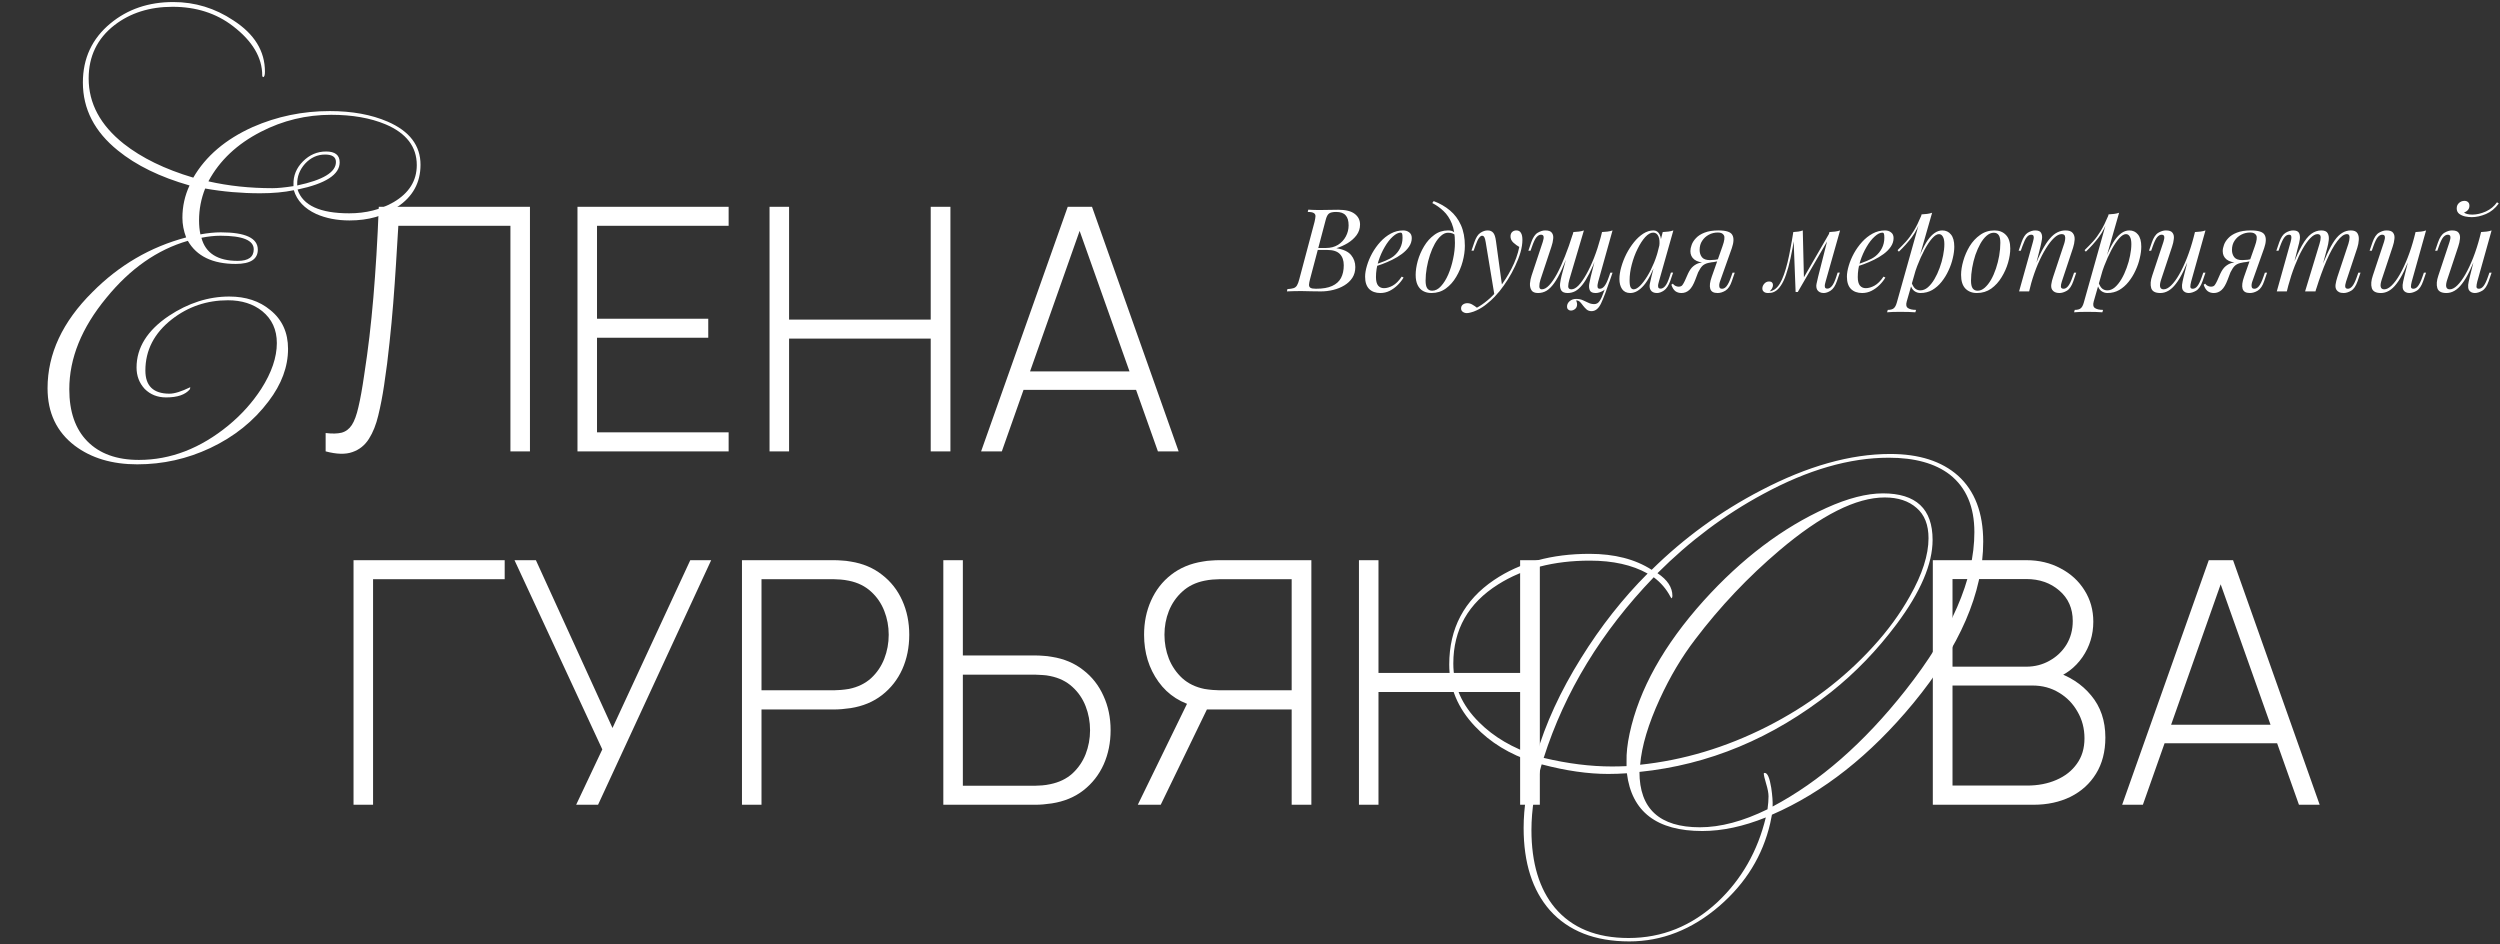
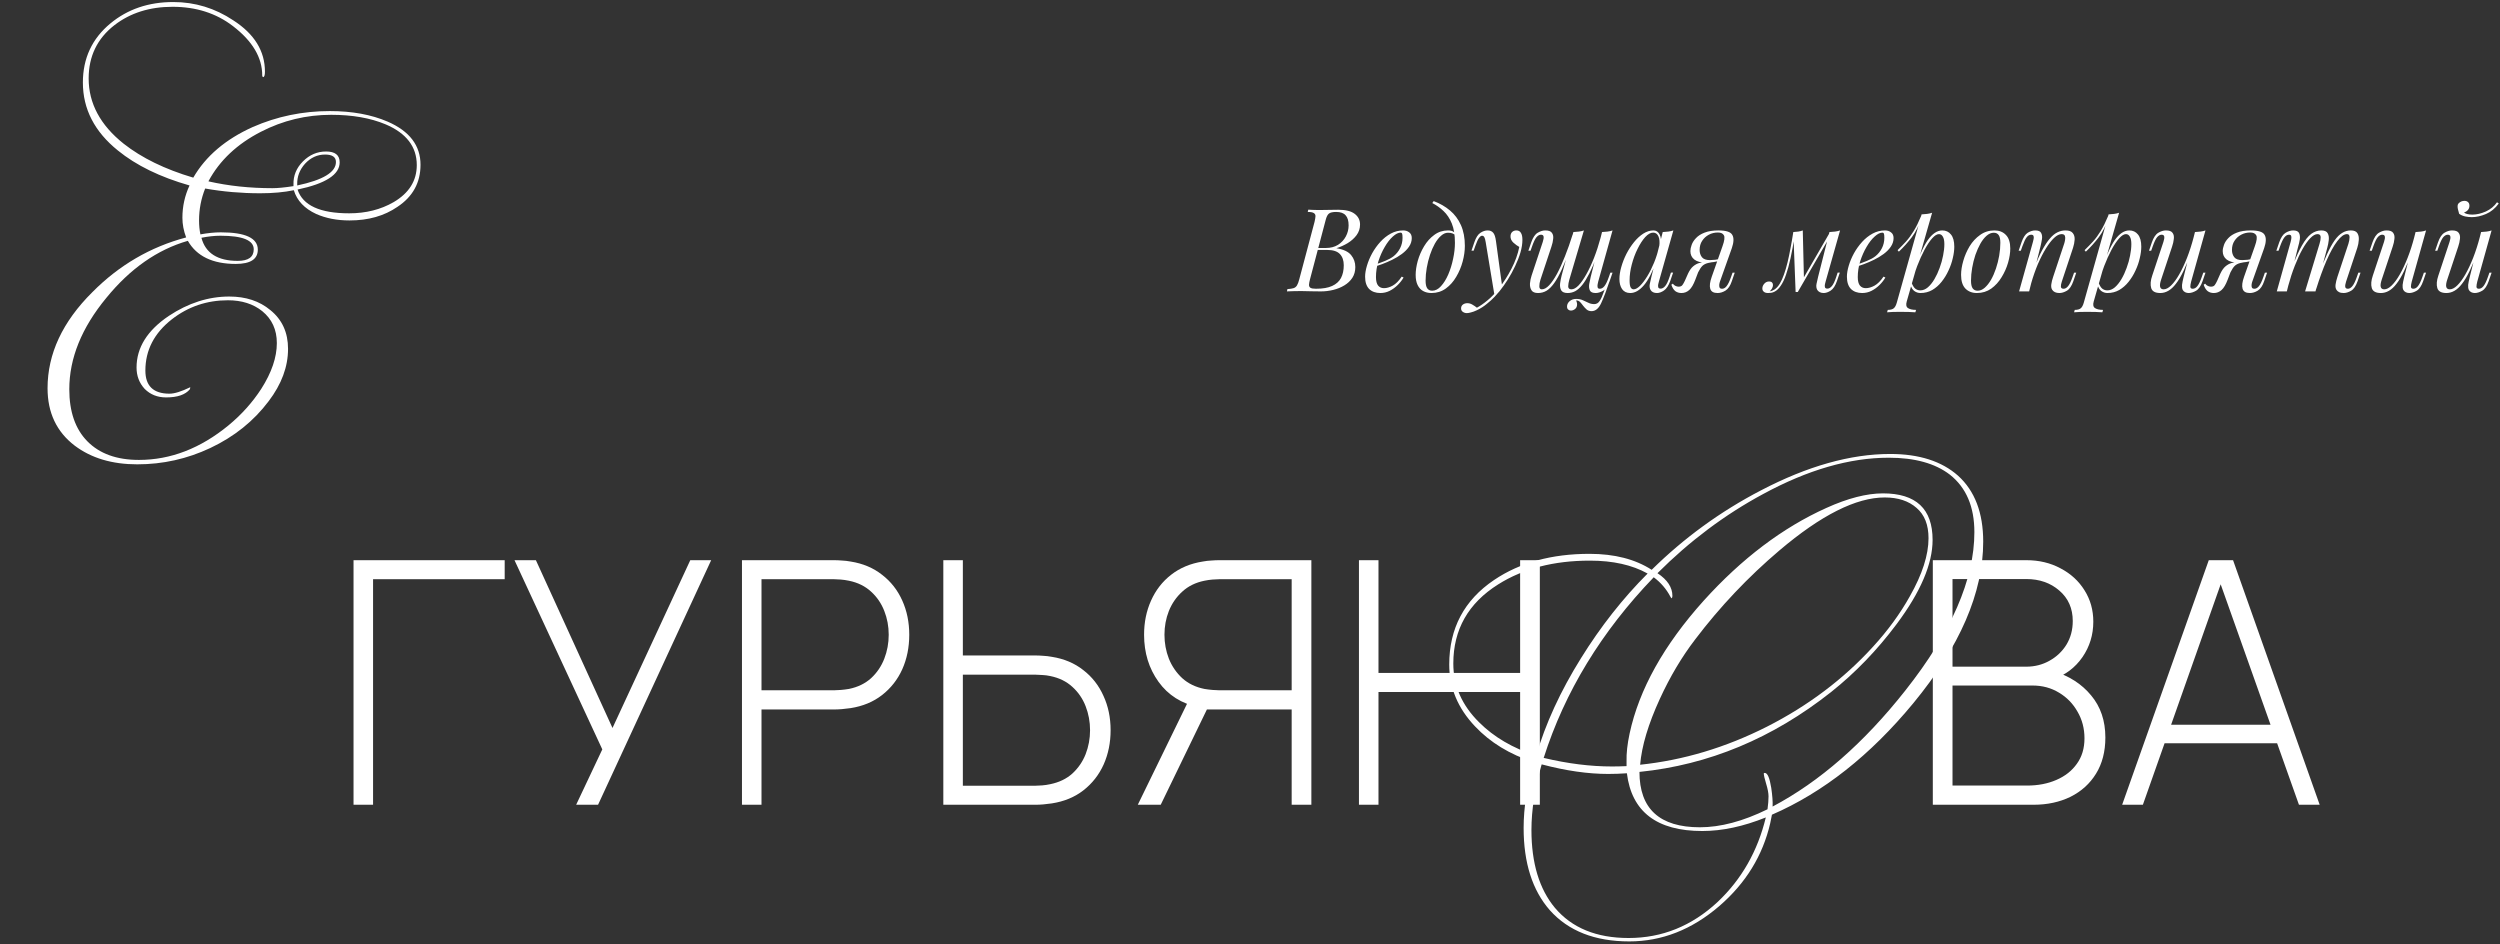
<svg xmlns="http://www.w3.org/2000/svg" width="736" height="278" viewBox="0 0 736 278" fill="none">
  <rect x="0" y="0" width="736" height="278" fill="#333333" stroke="none" />
-   <path d="M394.006 61.751C396.159 61.751 397.757 62.148 398.8 62.941C399.865 63.734 400.398 64.788 400.398 66.103C400.398 67.259 400.058 68.302 399.378 69.231C398.698 70.138 397.825 70.92 396.76 71.577C395.695 72.212 394.584 72.71 393.428 73.073C395.513 73.413 396.964 74.093 397.78 75.113C398.596 76.11 399.004 77.278 399.004 78.615C399.004 79.839 398.709 80.904 398.12 81.811C397.531 82.695 396.749 83.432 395.774 84.021C394.799 84.61 393.711 85.052 392.51 85.347C391.309 85.642 390.096 85.789 388.872 85.789C388.011 85.789 387.115 85.778 386.186 85.755C385.257 85.71 384.203 85.687 383.024 85.687C382.231 85.687 381.46 85.698 380.712 85.721C379.964 85.721 379.352 85.744 378.876 85.789L379.012 85.109C379.783 85.064 380.383 84.973 380.814 84.837C381.245 84.701 381.585 84.429 381.834 84.021C382.083 83.613 382.31 83.001 382.514 82.185L387.002 65.321C387.161 64.641 387.251 64.097 387.274 63.689C387.297 63.258 387.138 62.941 386.798 62.737C386.481 62.51 385.88 62.397 384.996 62.397L385.166 61.717C385.483 61.74 385.857 61.762 386.288 61.785C386.719 61.785 387.183 61.796 387.682 61.819C388.203 61.819 388.713 61.819 389.212 61.819C390.005 61.819 390.787 61.808 391.558 61.785C392.351 61.762 393.167 61.751 394.006 61.751ZM387.546 73.583L387.682 73.005H390.334C391.717 73.005 392.907 72.699 393.904 72.087C394.901 71.452 395.672 70.625 396.216 69.605C396.76 68.585 397.032 67.497 397.032 66.341C397.032 65.004 396.737 64.018 396.148 63.383C395.581 62.726 394.652 62.397 393.36 62.397C392.363 62.397 391.66 62.556 391.252 62.873C390.844 63.168 390.515 63.814 390.266 64.811L385.676 82.185C385.495 82.865 385.393 83.42 385.37 83.851C385.37 84.259 385.517 84.554 385.812 84.735C386.107 84.916 386.639 85.007 387.41 85.007C389.405 85.007 390.991 84.735 392.17 84.191C393.371 83.647 394.244 82.865 394.788 81.845C395.332 80.802 395.604 79.556 395.604 78.105C395.604 76.677 395.219 75.566 394.448 74.773C393.677 73.98 392.442 73.583 390.742 73.583H387.546ZM404.336 78.071C405.606 77.64 406.75 77.221 407.77 76.813C408.813 76.382 409.64 75.929 410.252 75.453C411.068 74.796 411.714 74.002 412.19 73.073C412.666 72.144 412.904 71.124 412.904 70.013C412.904 69.356 412.859 68.936 412.768 68.755C412.678 68.574 412.542 68.483 412.36 68.483C411.658 68.483 410.887 68.868 410.048 69.639C409.21 70.387 408.416 71.407 407.668 72.699C406.92 73.968 406.297 75.374 405.798 76.915C405.322 78.456 405.084 80.009 405.084 81.573C405.084 82.729 405.3 83.568 405.73 84.089C406.161 84.588 406.728 84.837 407.43 84.837C408.246 84.837 409.108 84.588 410.014 84.089C410.921 83.59 411.805 82.706 412.666 81.437L413.21 81.709C412.78 82.457 412.213 83.182 411.51 83.885C410.808 84.588 410.014 85.166 409.13 85.619C408.269 86.05 407.351 86.265 406.376 86.265C404.994 86.265 403.894 85.868 403.078 85.075C402.285 84.259 401.888 83.058 401.888 81.471C401.888 80.496 402.07 79.408 402.432 78.207C402.795 76.983 403.305 75.77 403.962 74.569C404.642 73.345 405.447 72.223 406.376 71.203C407.306 70.183 408.337 69.367 409.47 68.755C410.604 68.143 411.816 67.837 413.108 67.837C413.811 67.837 414.4 68.03 414.876 68.415C415.375 68.778 415.624 69.333 415.624 70.081C415.624 70.988 415.352 71.838 414.808 72.631C414.287 73.402 413.584 74.116 412.7 74.773C411.839 75.408 410.898 75.974 409.878 76.473C408.858 76.972 407.861 77.402 406.886 77.765C405.912 78.128 405.05 78.422 404.302 78.649L404.336 78.071ZM428.331 71.475C428.331 69.186 428.025 67.293 427.413 65.797C426.801 64.301 425.985 63.077 424.965 62.125C423.967 61.173 422.868 60.391 421.667 59.779L422.075 59.201C423.888 59.881 425.486 60.799 426.869 61.955C428.251 63.111 429.328 64.55 430.099 66.273C430.869 67.996 431.255 70.036 431.255 72.393C431.255 73.844 431.039 75.374 430.609 76.983C430.178 78.592 429.543 80.1 428.705 81.505C427.889 82.91 426.869 84.055 425.645 84.939C424.421 85.823 423.015 86.265 421.429 86.265C420.499 86.265 419.683 86.072 418.981 85.687C418.278 85.302 417.734 84.712 417.349 83.919C416.963 83.126 416.771 82.128 416.771 80.927C416.771 79.68 416.975 78.309 417.383 76.813C417.813 75.294 418.437 73.855 419.253 72.495C420.069 71.135 421.066 70.024 422.245 69.163C423.423 68.279 424.772 67.837 426.291 67.837C427.016 67.837 427.56 67.973 427.923 68.245C428.285 68.494 428.58 68.744 428.807 68.993L428.569 69.401C428.342 69.106 428.047 68.891 427.685 68.755C427.345 68.596 426.88 68.517 426.291 68.517C425.588 68.517 424.908 68.812 424.251 69.401C423.593 69.968 422.981 70.75 422.415 71.747C421.871 72.722 421.395 73.821 420.987 75.045C420.579 76.269 420.261 77.538 420.035 78.853C419.808 80.168 419.695 81.426 419.695 82.627C419.695 83.647 419.853 84.395 420.171 84.871C420.511 85.347 420.998 85.585 421.633 85.585C422.562 85.585 423.423 85.143 424.217 84.259C425.033 83.375 425.747 82.23 426.359 80.825C426.971 79.397 427.447 77.867 427.787 76.235C428.149 74.58 428.331 72.994 428.331 71.475ZM442.247 84.429L439.969 86.911L437.385 71.271C437.272 70.568 437.136 70.081 436.977 69.809C436.818 69.537 436.592 69.401 436.297 69.401C436.048 69.401 435.764 69.605 435.447 70.013C435.13 70.398 434.744 71.237 434.291 72.529L433.849 73.787H433.203L434.053 71.305C434.529 69.922 435.118 69.004 435.821 68.551C436.524 68.075 437.238 67.837 437.963 67.837C438.666 67.837 439.21 68.064 439.595 68.517C439.98 68.948 440.252 69.764 440.411 70.965L442.247 84.429ZM434.801 90.583C435.776 90.062 436.807 89.348 437.895 88.441C439.006 87.557 440.15 86.356 441.329 84.837C442.666 83.137 443.879 81.233 444.967 79.125C446.078 76.994 446.848 74.852 447.279 72.699C446.735 72.404 446.157 71.985 445.545 71.441C444.933 70.874 444.65 70.206 444.695 69.435C444.74 68.914 444.922 68.517 445.239 68.245C445.556 67.973 445.953 67.837 446.429 67.837C447.041 67.837 447.483 68.075 447.755 68.551C448.05 69.004 448.197 69.684 448.197 70.591C448.197 71.747 448.004 72.994 447.619 74.331C447.234 75.646 446.712 76.983 446.055 78.343C445.42 79.703 444.706 81.018 443.913 82.287C443.12 83.534 442.315 84.667 441.499 85.687C441.136 86.14 440.638 86.707 440.003 87.387C439.368 88.067 438.609 88.758 437.725 89.461C436.864 90.186 435.889 90.81 434.801 91.331C434.121 91.648 433.532 91.864 433.033 91.977C432.557 92.113 432.16 92.181 431.843 92.181C431.39 92.181 430.993 92.056 430.653 91.807C430.313 91.58 430.143 91.24 430.143 90.787C430.143 90.288 430.336 89.903 430.721 89.631C431.084 89.382 431.503 89.257 431.979 89.257C432.5 89.257 432.988 89.393 433.441 89.665C433.917 89.937 434.37 90.243 434.801 90.583ZM464.022 88.441C464.067 88.577 464.124 88.747 464.192 88.951C464.26 89.155 464.294 89.37 464.294 89.597C464.294 90.186 464.101 90.64 463.716 90.957C463.331 91.274 462.911 91.433 462.458 91.433C462.163 91.433 461.903 91.331 461.676 91.127C461.449 90.946 461.336 90.64 461.336 90.209C461.336 89.642 461.585 89.132 462.084 88.679C462.605 88.226 463.251 87.999 464.022 87.999C464.77 87.999 465.416 88.124 465.96 88.373C466.527 88.622 467.071 88.872 467.592 89.121C468.113 89.393 468.703 89.529 469.36 89.529C470.017 89.529 470.55 89.212 470.958 88.577C471.366 87.965 471.763 87.092 472.148 85.959C472.533 84.848 473.021 83.534 473.61 82.015L474.018 82.321C472.975 85.426 472.091 87.75 471.366 89.291C470.641 90.832 469.7 91.603 468.544 91.603C467.977 91.603 467.501 91.444 467.116 91.127C466.753 90.81 466.413 90.447 466.096 90.039C465.801 89.631 465.495 89.257 465.178 88.917C464.861 88.6 464.475 88.441 464.022 88.441ZM462.22 73.345C461.336 75.702 460.52 77.708 459.772 79.363C459.024 80.995 458.287 82.321 457.562 83.341C456.837 84.361 456.089 85.109 455.318 85.585C454.547 86.038 453.709 86.265 452.802 86.265C451.85 86.265 451.204 85.993 450.864 85.449C450.524 84.905 450.377 84.236 450.422 83.443C450.49 82.65 450.649 81.879 450.898 81.131L454.196 71.203C454.423 70.5 454.502 69.979 454.434 69.639C454.366 69.276 454.105 69.095 453.652 69.095C453.221 69.095 452.791 69.333 452.36 69.809C451.952 70.285 451.51 71.203 451.034 72.563L450.592 73.821H449.946L450.796 71.339C451.295 69.911 451.929 68.97 452.7 68.517C453.471 68.064 454.207 67.837 454.91 67.837C455.907 67.837 456.565 68.075 456.882 68.551C457.222 69.004 457.347 69.594 457.256 70.319C457.188 71.044 457.018 71.804 456.746 72.597L453.516 82.321C453.289 83.024 453.176 83.681 453.176 84.293C453.176 84.882 453.425 85.177 453.924 85.177C454.604 85.177 455.318 84.78 456.066 83.987C456.814 83.194 457.585 82.072 458.378 80.621C459.171 79.148 459.953 77.425 460.724 75.453C461.517 73.481 462.277 71.328 463.002 68.993L462.22 73.345ZM462.016 82.321C461.812 83.024 461.699 83.681 461.676 84.293C461.676 84.882 461.993 85.177 462.628 85.177C463.285 85.177 463.988 84.792 464.736 84.021C465.484 83.228 466.243 82.14 467.014 80.757C467.807 79.352 468.567 77.731 469.292 75.895C470.017 74.036 470.663 72.053 471.23 69.945L470.108 75.385C469.337 77.425 468.601 79.136 467.898 80.519C467.195 81.902 466.504 83.024 465.824 83.885C465.144 84.724 464.453 85.336 463.75 85.721C463.047 86.084 462.299 86.265 461.506 86.265C460.554 86.265 459.919 85.993 459.602 85.449C459.307 84.882 459.205 84.202 459.296 83.409C459.409 82.593 459.557 81.834 459.738 81.131L463.206 68.313C463.773 68.29 464.317 68.245 464.838 68.177C465.382 68.109 465.869 67.996 466.3 67.837L462.016 82.321ZM470.516 82.899C470.471 83.08 470.414 83.341 470.346 83.681C470.278 84.021 470.278 84.327 470.346 84.599C470.414 84.871 470.629 85.007 470.992 85.007C471.491 85.007 471.944 84.746 472.352 84.225C472.783 83.681 473.213 82.786 473.644 81.539L474.086 80.281H474.732L473.882 82.763C473.383 84.191 472.749 85.132 471.978 85.585C471.207 86.038 470.471 86.265 469.768 86.265C468.884 86.265 468.317 86.016 468.068 85.517C467.819 84.996 467.751 84.361 467.864 83.613C468 82.865 468.147 82.162 468.306 81.505L471.638 68.313C472.205 68.29 472.749 68.245 473.27 68.177C473.814 68.109 474.301 67.996 474.732 67.837L470.516 82.899ZM480.941 85.177C481.485 85.177 482.108 84.837 482.811 84.157C483.514 83.454 484.228 82.514 484.953 81.335C485.678 80.156 486.347 78.819 486.959 77.323C487.571 75.827 488.058 74.274 488.421 72.665L487.843 76.337C486.551 79.964 485.248 82.525 483.933 84.021C482.641 85.517 481.315 86.265 479.955 86.265C478.89 86.265 478.085 85.88 477.541 85.109C477.02 84.338 476.759 83.352 476.759 82.151C476.759 81.063 476.94 79.884 477.303 78.615C477.666 77.323 478.164 76.042 478.799 74.773C479.456 73.504 480.204 72.348 481.043 71.305C481.882 70.262 482.788 69.424 483.763 68.789C484.76 68.154 485.769 67.837 486.789 67.837C487.582 67.837 488.183 68.234 488.591 69.027C489.022 69.798 489.112 70.886 488.863 72.291L488.489 72.495C488.648 71.294 488.568 70.33 488.251 69.605C487.934 68.857 487.412 68.483 486.687 68.483C485.939 68.483 485.157 68.925 484.341 69.809C483.548 70.693 482.8 71.849 482.097 73.277C481.394 74.682 480.828 76.212 480.397 77.867C479.966 79.499 479.751 81.063 479.751 82.559C479.751 83.534 479.853 84.214 480.057 84.599C480.284 84.984 480.578 85.177 480.941 85.177ZM489.509 68.313C490.053 68.29 490.597 68.245 491.141 68.177C491.685 68.109 492.184 67.996 492.637 67.837L488.387 82.865C488.342 83.069 488.274 83.341 488.183 83.681C488.115 83.998 488.115 84.293 488.183 84.565C488.274 84.837 488.512 84.973 488.897 84.973C489.35 84.973 489.792 84.724 490.223 84.225C490.654 83.726 491.084 82.82 491.515 81.505L491.923 80.247H492.569L491.719 82.729C491.22 84.089 490.608 85.018 489.883 85.517C489.158 86.016 488.466 86.265 487.809 86.265C486.925 86.265 486.302 85.97 485.939 85.381C485.644 84.86 485.565 84.259 485.701 83.579C485.837 82.876 485.996 82.174 486.177 81.471L489.509 68.313ZM507.102 72.495C507.691 70.863 507.827 69.786 507.51 69.265C507.215 68.721 506.626 68.449 505.742 68.449C504.79 68.449 503.906 68.664 503.09 69.095C502.274 69.526 501.617 70.126 501.118 70.897C500.619 71.645 500.37 72.54 500.37 73.583C500.37 74.422 500.597 75.136 501.05 75.725C501.503 76.292 502.285 76.575 503.396 76.575C503.827 76.575 504.359 76.541 504.994 76.473C505.651 76.382 506.173 76.292 506.558 76.201L506.66 76.609C506.025 76.858 505.3 77.04 504.484 77.153C503.691 77.266 502.943 77.323 502.24 77.323C500.744 77.323 499.599 77.017 498.806 76.405C498.035 75.793 497.65 74.966 497.65 73.923C497.65 73.379 497.775 72.767 498.024 72.087C498.273 71.384 498.704 70.716 499.316 70.081C499.928 69.424 500.767 68.891 501.832 68.483C502.92 68.052 504.291 67.837 505.946 67.837C508.167 67.837 509.516 68.279 509.992 69.163C510.491 70.024 510.445 71.316 509.856 73.039L506.354 82.899C506.263 83.148 506.195 83.443 506.15 83.783C506.105 84.123 506.139 84.418 506.252 84.667C506.365 84.894 506.615 85.007 507 85.007C507.476 85.007 507.918 84.746 508.326 84.225C508.757 83.681 509.187 82.786 509.618 81.539L510.06 80.281H510.706L509.856 82.763C509.403 84.123 508.779 85.052 507.986 85.551C507.215 86.027 506.433 86.265 505.64 86.265C504.461 86.265 503.747 85.846 503.498 85.007C503.249 84.168 503.396 82.99 503.94 81.471L507.102 72.495ZM492.482 83.511C492.686 83.806 492.958 84.032 493.298 84.191C493.615 84.327 493.91 84.395 494.182 84.395C494.703 84.395 495.077 84.236 495.304 83.919C495.553 83.579 495.791 83.16 496.018 82.661L496.97 80.519C497.423 79.567 497.922 78.864 498.466 78.411C499.033 77.935 499.633 77.606 500.268 77.425C500.903 77.244 501.549 77.13 502.206 77.085C502.795 77.04 503.396 76.972 504.008 76.881C504.643 76.79 505.255 76.7 505.844 76.609L505.708 76.915C504.484 77.096 503.532 77.266 502.852 77.425C502.195 77.584 501.651 77.856 501.22 78.241C500.812 78.626 500.381 79.272 499.928 80.179L499.112 82.321C498.568 83.772 497.967 84.792 497.31 85.381C496.653 85.97 495.893 86.265 495.032 86.265C494.329 86.265 493.729 86.084 493.23 85.721C492.731 85.336 492.335 84.701 492.04 83.817L492.482 83.511ZM537.468 82.865C537.422 83.069 537.354 83.341 537.264 83.681C537.196 83.998 537.196 84.293 537.264 84.565C537.354 84.837 537.592 84.973 537.978 84.973C538.431 84.973 538.873 84.724 539.304 84.225C539.734 83.726 540.165 82.82 540.596 81.505L541.004 80.247H541.65L540.8 82.729C540.324 84.112 539.712 85.052 538.964 85.551C538.238 86.027 537.547 86.265 536.89 86.265C536.459 86.265 536.085 86.186 535.768 86.027C535.45 85.868 535.201 85.653 535.02 85.381C534.725 84.86 534.646 84.259 534.782 83.579C534.918 82.876 535.076 82.174 535.258 81.471L538.59 68.313C539.134 68.29 539.678 68.245 540.222 68.177C540.766 68.109 541.264 67.996 541.718 67.837L537.468 82.865ZM528.322 69.401C527.959 71.917 527.562 74.127 527.132 76.031C526.724 77.912 526.282 79.522 525.806 80.859C525.352 82.196 524.842 83.273 524.276 84.089C523.732 84.905 523.142 85.483 522.508 85.823C522.145 86.027 521.782 86.152 521.42 86.197C521.057 86.242 520.762 86.265 520.536 86.265C519.969 86.265 519.55 86.14 519.278 85.891C518.983 85.664 518.836 85.347 518.836 84.939C518.836 84.418 519.028 83.942 519.414 83.511C519.799 83.08 520.275 82.865 520.842 82.865C521.227 82.865 521.51 82.967 521.692 83.171C521.873 83.352 521.964 83.602 521.964 83.919C521.964 84.236 521.873 84.565 521.692 84.905C521.51 85.222 521.284 85.506 521.012 85.755C521.034 85.755 521.046 85.755 521.046 85.755C521.476 85.71 521.941 85.528 522.44 85.211C523.006 84.826 523.516 84.259 523.97 83.511C524.423 82.763 524.831 81.868 525.194 80.825C525.579 79.76 525.93 78.57 526.248 77.255C526.565 75.94 526.86 74.535 527.132 73.039C527.426 71.52 527.698 69.945 527.948 68.313L528.322 69.401ZM528.628 85.959L527.948 68.313C528.446 68.29 528.934 68.245 529.41 68.177C529.886 68.109 530.328 67.996 530.736 67.837L531.076 81.845L529.274 85.959H528.628ZM529.614 84.157L538.692 68.449L539.202 68.823L529.274 85.959L529.614 84.157ZM546.18 78.071C547.45 77.64 548.594 77.221 549.614 76.813C550.657 76.382 551.484 75.929 552.096 75.453C552.912 74.796 553.558 74.002 554.034 73.073C554.51 72.144 554.748 71.124 554.748 70.013C554.748 69.356 554.703 68.936 554.612 68.755C554.522 68.574 554.386 68.483 554.204 68.483C553.502 68.483 552.731 68.868 551.892 69.639C551.054 70.387 550.26 71.407 549.512 72.699C548.764 73.968 548.141 75.374 547.642 76.915C547.166 78.456 546.928 80.009 546.928 81.573C546.928 82.729 547.144 83.568 547.574 84.089C548.005 84.588 548.572 84.837 549.274 84.837C550.09 84.837 550.952 84.588 551.858 84.089C552.765 83.59 553.649 82.706 554.51 81.437L555.054 81.709C554.624 82.457 554.057 83.182 553.354 83.885C552.652 84.588 551.858 85.166 550.974 85.619C550.113 86.05 549.195 86.265 548.22 86.265C546.838 86.265 545.738 85.868 544.922 85.075C544.129 84.259 543.732 83.058 543.732 81.471C543.732 80.496 543.914 79.408 544.276 78.207C544.639 76.983 545.149 75.77 545.806 74.569C546.486 73.345 547.291 72.223 548.22 71.203C549.15 70.183 550.181 69.367 551.314 68.755C552.448 68.143 553.66 67.837 554.952 67.837C555.655 67.837 556.244 68.03 556.72 68.415C557.219 68.778 557.468 69.333 557.468 70.081C557.468 70.988 557.196 71.838 556.652 72.631C556.131 73.402 555.428 74.116 554.544 74.773C553.683 75.408 552.742 75.974 551.722 76.473C550.702 76.972 549.705 77.402 548.73 77.765C547.756 78.128 546.894 78.422 546.146 78.649L546.18 78.071ZM570.82 68.925C570.231 68.925 569.562 69.344 568.814 70.183C568.089 70.999 567.341 72.121 566.57 73.549C565.822 74.954 565.108 76.541 564.428 78.309C563.771 80.077 563.216 81.913 562.762 83.817L563.374 80.145C564.848 75.702 566.242 72.54 567.556 70.659C568.894 68.778 570.31 67.837 571.806 67.837C572.872 67.837 573.722 68.234 574.356 69.027C575.014 69.82 575.342 71.022 575.342 72.631C575.342 73.651 575.195 74.773 574.9 75.997C574.628 77.221 574.209 78.434 573.642 79.635C573.098 80.836 572.418 81.947 571.602 82.967C570.809 83.964 569.891 84.769 568.848 85.381C567.806 85.97 566.65 86.265 565.38 86.265C564.7 86.265 564.088 86.061 563.544 85.653C563.023 85.245 562.672 84.656 562.49 83.885L562.762 83.205C563.08 84.044 563.442 84.633 563.85 84.973C564.281 85.313 564.78 85.483 565.346 85.483C566.117 85.483 566.854 85.188 567.556 84.599C568.259 83.987 568.905 83.182 569.494 82.185C570.084 81.188 570.594 80.088 571.024 78.887C571.478 77.663 571.818 76.45 572.044 75.249C572.294 74.025 572.418 72.903 572.418 71.883C572.418 70.886 572.271 70.149 571.976 69.673C571.704 69.174 571.319 68.925 570.82 68.925ZM565.72 63.111C566.264 63.088 566.797 63.043 567.318 62.975C567.862 62.907 568.361 62.794 568.814 62.635L561.334 88.781C561.062 89.733 561.198 90.379 561.742 90.719C562.286 91.059 563.068 91.229 564.088 91.229L563.884 91.943C563.431 91.92 562.785 91.886 561.946 91.841C561.13 91.818 560.258 91.807 559.328 91.807C558.626 91.807 557.912 91.818 557.186 91.841C556.461 91.886 555.917 91.92 555.554 91.943L555.758 91.229C556.574 91.229 557.164 91.07 557.526 90.753C557.889 90.458 558.184 89.914 558.41 89.121L565.72 63.111ZM558.648 73.651C559.532 72.79 560.36 71.94 561.13 71.101C561.901 70.24 562.649 69.22 563.374 68.041C564.1 66.862 564.836 65.378 565.584 63.587L565.686 64.131C564.916 66.443 563.964 68.347 562.83 69.843C561.697 71.339 560.428 72.756 559.022 74.093L558.648 73.651ZM586.963 68.517C586.238 68.517 585.535 68.812 584.855 69.401C584.198 69.968 583.586 70.75 583.019 71.747C582.475 72.722 581.988 73.821 581.557 75.045C581.149 76.269 580.832 77.538 580.605 78.853C580.378 80.168 580.265 81.426 580.265 82.627C580.265 83.647 580.424 84.395 580.741 84.871C581.081 85.347 581.568 85.585 582.203 85.585C582.928 85.585 583.62 85.302 584.277 84.735C584.957 84.146 585.58 83.364 586.147 82.389C586.714 81.392 587.201 80.281 587.609 79.057C588.017 77.833 588.334 76.575 588.561 75.283C588.788 73.968 588.901 72.699 588.901 71.475C588.901 70.432 588.742 69.684 588.425 69.231C588.108 68.755 587.62 68.517 586.963 68.517ZM577.341 80.927C577.341 79.68 577.556 78.309 577.987 76.813C578.418 75.294 579.041 73.855 579.857 72.495C580.696 71.135 581.727 70.024 582.951 69.163C584.175 68.279 585.58 67.837 587.167 67.837C588.572 67.837 589.694 68.279 590.533 69.163C591.394 70.024 591.825 71.362 591.825 73.175C591.825 74.422 591.61 75.804 591.179 77.323C590.748 78.819 590.114 80.247 589.275 81.607C588.459 82.967 587.439 84.089 586.215 84.973C584.991 85.834 583.586 86.265 581.999 86.265C580.594 86.265 579.46 85.823 578.599 84.939C577.76 84.055 577.341 82.718 577.341 80.927ZM597.377 85.789H594.419L598.499 71.203C598.589 70.931 598.657 70.636 598.703 70.319C598.771 69.979 598.759 69.696 598.669 69.469C598.578 69.22 598.351 69.095 597.989 69.095C597.49 69.095 597.048 69.344 596.663 69.843C596.277 70.319 595.847 71.226 595.371 72.563L594.929 73.821H594.283L595.133 71.339C595.631 69.911 596.243 68.97 596.969 68.517C597.717 68.064 598.453 67.837 599.179 67.837C600.085 67.837 600.663 68.086 600.913 68.585C601.185 69.084 601.264 69.696 601.151 70.421C601.037 71.146 600.89 71.872 600.709 72.597L597.377 85.789ZM598.941 78.717C599.734 76.677 600.505 74.966 601.253 73.583C602.001 72.2 602.737 71.09 603.463 70.251C604.188 69.39 604.925 68.778 605.673 68.415C606.443 68.03 607.237 67.837 608.053 67.837C609.118 67.837 609.843 68.098 610.229 68.619C610.637 69.118 610.818 69.764 610.773 70.557C610.727 71.328 610.569 72.132 610.297 72.971L606.999 82.899C606.795 83.511 606.704 84.021 606.727 84.429C606.772 84.814 607.044 85.007 607.543 85.007C607.973 85.007 608.393 84.769 608.801 84.293C609.231 83.817 609.685 82.899 610.161 81.539L610.603 80.281H611.249L610.399 82.763C609.9 84.191 609.265 85.132 608.495 85.585C607.724 86.038 606.987 86.265 606.285 86.265C605.265 86.265 604.551 85.936 604.143 85.279C603.893 84.871 603.814 84.338 603.905 83.681C603.995 83.024 604.177 82.298 604.449 81.505L607.679 71.781C607.792 71.464 607.883 71.09 607.951 70.659C608.041 70.206 608.03 69.809 607.917 69.469C607.803 69.106 607.475 68.925 606.931 68.925C606.251 68.925 605.514 69.299 604.721 70.047C603.95 70.772 603.157 71.792 602.341 73.107C601.525 74.422 600.731 75.963 599.961 77.731C599.213 79.499 598.544 81.414 597.955 83.477L598.941 78.717ZM625.871 68.925C625.282 68.925 624.613 69.344 623.865 70.183C623.14 70.999 622.392 72.121 621.621 73.549C620.873 74.954 620.159 76.541 619.479 78.309C618.822 80.077 618.267 81.913 617.813 83.817L618.425 80.145C619.899 75.702 621.293 72.54 622.607 70.659C623.945 68.778 625.361 67.837 626.857 67.837C627.923 67.837 628.773 68.234 629.407 69.027C630.065 69.82 630.393 71.022 630.393 72.631C630.393 73.651 630.246 74.773 629.951 75.997C629.679 77.221 629.26 78.434 628.693 79.635C628.149 80.836 627.469 81.947 626.653 82.967C625.86 83.964 624.942 84.769 623.899 85.381C622.857 85.97 621.701 86.265 620.431 86.265C619.751 86.265 619.139 86.061 618.595 85.653C618.074 85.245 617.723 84.656 617.541 83.885L617.813 83.205C618.131 84.044 618.493 84.633 618.901 84.973C619.332 85.313 619.831 85.483 620.397 85.483C621.168 85.483 621.905 85.188 622.607 84.599C623.31 83.987 623.956 83.182 624.545 82.185C625.135 81.188 625.645 80.088 626.075 78.887C626.529 77.663 626.869 76.45 627.095 75.249C627.345 74.025 627.469 72.903 627.469 71.883C627.469 70.886 627.322 70.149 627.027 69.673C626.755 69.174 626.37 68.925 625.871 68.925ZM620.771 63.111C621.315 63.088 621.848 63.043 622.369 62.975C622.913 62.907 623.412 62.794 623.865 62.635L616.385 88.781C616.113 89.733 616.249 90.379 616.793 90.719C617.337 91.059 618.119 91.229 619.139 91.229L618.935 91.943C618.482 91.92 617.836 91.886 616.997 91.841C616.181 91.818 615.309 91.807 614.379 91.807C613.677 91.807 612.963 91.818 612.237 91.841C611.512 91.886 610.968 91.92 610.605 91.943L610.809 91.229C611.625 91.229 612.215 91.07 612.577 90.753C612.94 90.458 613.235 89.914 613.461 89.121L620.771 63.111ZM613.699 73.651C614.583 72.79 615.411 71.94 616.181 71.101C616.952 70.24 617.7 69.22 618.425 68.041C619.151 66.862 619.887 65.378 620.635 63.587L620.737 64.131C619.967 66.443 619.015 68.347 617.881 69.843C616.748 71.339 615.479 72.756 614.073 74.093L613.699 73.651ZM645.176 74.025C644.36 76.292 643.578 78.207 642.83 79.771C642.082 81.335 641.334 82.593 640.586 83.545C639.86 84.497 639.112 85.188 638.342 85.619C637.594 86.05 636.812 86.265 635.996 86.265C634.5 86.265 633.604 85.778 633.31 84.803C633.015 83.806 633.117 82.582 633.616 81.131L636.914 71.203C637.14 70.523 637.22 70.002 637.152 69.639C637.084 69.276 636.823 69.095 636.37 69.095C635.939 69.095 635.508 69.333 635.078 69.809C634.67 70.285 634.228 71.203 633.752 72.563L633.31 73.821H632.664L633.514 71.339C634.012 69.911 634.647 68.97 635.418 68.517C636.188 68.064 636.925 67.837 637.628 67.837C638.625 67.837 639.282 68.075 639.6 68.551C639.94 69.004 640.064 69.594 639.974 70.319C639.906 71.044 639.736 71.804 639.464 72.597L636.234 82.321C635.599 84.225 635.848 85.177 636.982 85.177C637.662 85.177 638.387 84.803 639.158 84.055C639.951 83.284 640.744 82.208 641.538 80.825C642.331 79.442 643.102 77.81 643.85 75.929C644.598 74.025 645.266 71.94 645.856 69.673L645.176 74.025ZM645.074 82.899C644.915 83.511 644.836 84.021 644.836 84.429C644.858 84.814 645.096 85.007 645.55 85.007C646.048 85.007 646.502 84.746 646.91 84.225C647.34 83.681 647.771 82.786 648.202 81.539L648.644 80.281H649.29L648.44 82.763C647.941 84.191 647.306 85.132 646.536 85.585C645.765 86.038 645.028 86.265 644.326 86.265C643.963 86.265 643.623 86.186 643.306 86.027C642.988 85.868 642.75 85.642 642.592 85.347C642.41 84.962 642.342 84.474 642.388 83.885C642.456 83.296 642.614 82.502 642.864 81.505L646.196 68.313C646.762 68.29 647.306 68.245 647.828 68.177C648.372 68.109 648.859 67.996 649.29 67.837L645.074 82.899ZM663.821 72.495C664.41 70.863 664.546 69.786 664.229 69.265C663.934 68.721 663.345 68.449 662.461 68.449C661.509 68.449 660.625 68.664 659.809 69.095C658.993 69.526 658.335 70.126 657.837 70.897C657.338 71.645 657.089 72.54 657.089 73.583C657.089 74.422 657.315 75.136 657.769 75.725C658.222 76.292 659.004 76.575 660.115 76.575C660.545 76.575 661.078 76.541 661.713 76.473C662.37 76.382 662.891 76.292 663.277 76.201L663.379 76.609C662.744 76.858 662.019 77.04 661.203 77.153C660.409 77.266 659.661 77.323 658.959 77.323C657.463 77.323 656.318 77.017 655.525 76.405C654.754 75.793 654.369 74.966 654.369 73.923C654.369 73.379 654.493 72.767 654.743 72.087C654.992 71.384 655.423 70.716 656.035 70.081C656.647 69.424 657.485 68.891 658.551 68.483C659.639 68.052 661.01 67.837 662.665 67.837C664.886 67.837 666.235 68.279 666.711 69.163C667.209 70.024 667.164 71.316 666.575 73.039L663.073 82.899C662.982 83.148 662.914 83.443 662.869 83.783C662.823 84.123 662.857 84.418 662.971 84.667C663.084 84.894 663.333 85.007 663.719 85.007C664.195 85.007 664.637 84.746 665.045 84.225C665.475 83.681 665.906 82.786 666.337 81.539L666.779 80.281H667.425L666.575 82.763C666.121 84.123 665.498 85.052 664.705 85.551C663.934 86.027 663.152 86.265 662.359 86.265C661.18 86.265 660.466 85.846 660.217 85.007C659.967 84.168 660.115 82.99 660.659 81.471L663.821 72.495ZM649.201 83.511C649.405 83.806 649.677 84.032 650.017 84.191C650.334 84.327 650.629 84.395 650.901 84.395C651.422 84.395 651.796 84.236 652.023 83.919C652.272 83.579 652.51 83.16 652.737 82.661L653.689 80.519C654.142 79.567 654.641 78.864 655.185 78.411C655.751 77.935 656.352 77.606 656.987 77.425C657.621 77.244 658.267 77.13 658.925 77.085C659.514 77.04 660.115 76.972 660.727 76.881C661.361 76.79 661.973 76.7 662.563 76.609L662.427 76.915C661.203 77.096 660.251 77.266 659.571 77.425C658.913 77.584 658.369 77.856 657.939 78.241C657.531 78.626 657.1 79.272 656.647 80.179L655.831 82.321C655.287 83.772 654.686 84.792 654.029 85.381C653.371 85.97 652.612 86.265 651.751 86.265C651.048 86.265 650.447 86.084 649.949 85.721C649.45 85.336 649.053 84.701 648.759 83.817L649.201 83.511ZM673.245 85.789H670.287L674.367 71.203C674.435 70.999 674.492 70.738 674.537 70.421C674.605 70.081 674.605 69.775 674.537 69.503C674.469 69.231 674.254 69.095 673.891 69.095C673.392 69.095 672.939 69.356 672.531 69.877C672.123 70.398 671.692 71.294 671.239 72.563L670.797 73.821H670.151L671.001 71.339C671.5 69.911 672.134 68.97 672.905 68.517C673.676 68.064 674.412 67.837 675.115 67.837C676.022 67.837 676.6 68.098 676.849 68.619C677.098 69.14 677.166 69.775 677.053 70.523C676.94 71.248 676.781 71.94 676.577 72.597L673.245 85.789ZM682.867 71.781C683.094 71.078 683.207 70.432 683.207 69.843C683.207 69.231 682.89 68.925 682.255 68.925C681.62 68.925 680.918 69.322 680.147 70.115C679.399 70.886 678.628 71.974 677.835 73.379C677.064 74.762 676.316 76.382 675.591 78.241C674.866 80.077 674.22 82.049 673.653 84.157L674.775 78.717C675.818 75.997 676.792 73.844 677.699 72.257C678.606 70.67 679.512 69.537 680.419 68.857C681.348 68.177 682.334 67.837 683.377 67.837C684.352 67.837 684.986 68.12 685.281 68.687C685.576 69.231 685.678 69.9 685.587 70.693C685.496 71.486 685.349 72.246 685.145 72.971L681.677 85.789H678.617L682.867 71.781ZM691.367 71.781C691.594 71.078 691.707 70.432 691.707 69.843C691.707 69.231 691.458 68.925 690.959 68.925C690.075 68.925 689.112 69.628 688.069 71.033C687.026 72.416 685.972 74.331 684.907 76.779C683.864 79.204 682.856 81.981 681.881 85.109L682.663 80.757C683.547 78.4 684.363 76.405 685.111 74.773C685.859 73.118 686.596 71.781 687.321 70.761C688.046 69.741 688.794 69.004 689.565 68.551C690.336 68.075 691.174 67.837 692.081 67.837C693.033 67.837 693.679 68.109 694.019 68.653C694.359 69.197 694.495 69.866 694.427 70.659C694.382 71.43 694.234 72.2 693.985 72.971L690.687 82.899C690.46 83.602 690.381 84.134 690.449 84.497C690.517 84.837 690.778 85.007 691.231 85.007C691.662 85.007 692.081 84.769 692.489 84.293C692.92 83.817 693.373 82.899 693.849 81.539L694.291 80.281H694.937L694.087 82.763C693.588 84.191 692.954 85.132 692.183 85.585C691.412 86.038 690.676 86.265 689.973 86.265C689.406 86.265 688.953 86.174 688.613 85.993C688.296 85.834 688.046 85.619 687.865 85.347C687.593 84.916 687.502 84.384 687.593 83.749C687.684 83.092 687.865 82.344 688.137 81.505L691.367 71.781ZM710.121 74.025C709.305 76.292 708.523 78.207 707.775 79.771C707.027 81.335 706.279 82.593 705.531 83.545C704.806 84.497 704.058 85.188 703.287 85.619C702.539 86.05 701.757 86.265 700.941 86.265C699.445 86.265 698.55 85.778 698.255 84.803C697.96 83.806 698.062 82.582 698.561 81.131L701.859 71.203C702.086 70.523 702.165 70.002 702.097 69.639C702.029 69.276 701.768 69.095 701.315 69.095C700.884 69.095 700.454 69.333 700.023 69.809C699.615 70.285 699.173 71.203 698.697 72.563L698.255 73.821H697.609L698.459 71.339C698.958 69.911 699.592 68.97 700.363 68.517C701.134 68.064 701.87 67.837 702.573 67.837C703.57 67.837 704.228 68.075 704.545 68.551C704.885 69.004 705.01 69.594 704.919 70.319C704.851 71.044 704.681 71.804 704.409 72.597L701.179 82.321C700.544 84.225 700.794 85.177 701.927 85.177C702.607 85.177 703.332 84.803 704.103 84.055C704.896 83.284 705.69 82.208 706.483 80.825C707.276 79.442 708.047 77.81 708.795 75.929C709.543 74.025 710.212 71.94 710.801 69.673L710.121 74.025ZM710.019 82.899C709.86 83.511 709.781 84.021 709.781 84.429C709.804 84.814 710.042 85.007 710.495 85.007C710.994 85.007 711.447 84.746 711.855 84.225C712.286 83.681 712.716 82.786 713.147 81.539L713.589 80.281H714.235L713.385 82.763C712.886 84.191 712.252 85.132 711.481 85.585C710.71 86.038 709.974 86.265 709.271 86.265C708.908 86.265 708.568 86.186 708.251 86.027C707.934 85.868 707.696 85.642 707.537 85.347C707.356 84.962 707.288 84.474 707.333 83.885C707.401 83.296 707.56 82.502 707.809 81.505L711.141 68.313C711.708 68.29 712.252 68.245 712.773 68.177C713.317 68.109 713.804 67.996 714.235 67.837L710.019 82.899ZM729.412 74.025C728.596 76.292 727.814 78.207 727.066 79.771C726.318 81.335 725.57 82.593 724.822 83.545C724.097 84.497 723.349 85.188 722.578 85.619C721.83 86.05 721.048 86.265 720.232 86.265C718.736 86.265 717.841 85.778 717.546 84.803C717.251 83.806 717.353 82.582 717.852 81.131L721.15 71.203C721.377 70.523 721.456 70.002 721.388 69.639C721.32 69.276 721.059 69.095 720.606 69.095C720.175 69.095 719.745 69.333 719.314 69.809C718.906 70.285 718.464 71.203 717.988 72.563L717.546 73.821H716.9L717.75 71.339C718.249 69.911 718.883 68.97 719.654 68.517C720.425 68.064 721.161 67.837 721.864 67.837C722.861 67.837 723.519 68.075 723.836 68.551C724.176 69.004 724.301 69.594 724.21 70.319C724.142 71.044 723.972 71.804 723.7 72.597L720.47 82.321C719.835 84.225 720.085 85.177 721.218 85.177C721.898 85.177 722.623 84.803 723.394 84.055C724.187 83.284 724.981 82.208 725.774 80.825C726.567 79.442 727.338 77.81 728.086 75.929C728.834 74.025 729.503 71.94 730.092 69.673L729.412 74.025ZM729.31 82.899C729.151 83.511 729.072 84.021 729.072 84.429C729.095 84.814 729.333 85.007 729.786 85.007C730.285 85.007 730.738 84.746 731.146 84.225C731.577 83.681 732.007 82.786 732.438 81.539L732.88 80.281H733.526L732.676 82.763C732.177 84.191 731.543 85.132 730.772 85.585C730.001 86.038 729.265 86.265 728.562 86.265C728.199 86.265 727.859 86.186 727.542 86.027C727.225 85.868 726.987 85.642 726.828 85.347C726.647 84.962 726.579 84.474 726.624 83.885C726.692 83.296 726.851 82.502 727.1 81.505L730.432 68.313C730.999 68.29 731.543 68.245 732.064 68.177C732.608 68.109 733.095 67.996 733.526 67.837L729.31 82.899ZM725.4 62.567C725.581 62.726 725.887 62.873 726.318 63.009C726.771 63.122 727.281 63.179 727.848 63.179C729.117 63.179 730.443 62.873 731.826 62.261C733.209 61.626 734.308 60.72 735.124 59.541L735.634 59.915C734.569 61.366 733.311 62.397 731.86 63.009C730.409 63.621 729.015 63.927 727.678 63.927C727.089 63.927 726.443 63.859 725.74 63.723C725.06 63.564 724.471 63.304 723.972 62.941C723.496 62.556 723.258 62.023 723.258 61.343C723.258 60.686 723.485 60.153 723.938 59.745C724.391 59.337 724.924 59.133 725.536 59.133C725.989 59.133 726.341 59.258 726.59 59.507C726.862 59.734 726.998 60.085 726.998 60.561C726.998 61.06 726.851 61.479 726.556 61.819C726.261 62.159 725.876 62.408 725.4 62.567Z" fill="white" />
-   <path d="M95.869 132.883V127.483C97.802 127.716 99.369 127.683 100.569 127.383C101.802 127.049 102.802 126.299 103.569 125.133C104.336 123.966 104.986 122.199 105.519 119.833C106.086 117.466 106.652 114.316 107.219 110.383C107.819 106.516 108.336 102.733 108.769 99.033C109.202 95.299 109.586 91.483 109.919 87.583C110.252 83.65 110.552 79.499 110.819 75.133C111.086 70.766 111.319 66.016 111.519 60.883H156.019V132.883H150.269V66.483H117.269C117.036 70.35 116.802 74.166 116.569 77.933C116.336 81.666 116.069 85.433 115.769 89.233C115.469 93.033 115.102 96.933 114.669 100.933C114.269 104.899 113.736 109.083 113.069 113.483C112.602 116.616 112.036 119.549 111.369 122.283C110.736 124.983 109.819 127.283 108.619 129.183C107.419 131.083 105.802 132.383 103.769 133.083C101.736 133.816 99.103 133.749 95.869 132.883ZM170.01 132.883V60.883H214.51V66.483H175.76V93.833H208.51V99.433H175.76V127.283H214.51V132.883H170.01ZM226.553 132.883V60.883H232.303V94.083H274.003V60.883H279.803V132.883H274.003V99.683H232.303V132.883H226.553ZM288.838 132.883L314.338 60.883H321.488L346.988 132.883H340.888L316.388 63.883H319.288L294.938 132.883H288.838ZM299.388 114.783V109.333H336.388V114.783H299.388Z" fill="white" />
+   <path d="M394.006 61.751C396.159 61.751 397.757 62.148 398.8 62.941C399.865 63.734 400.398 64.788 400.398 66.103C400.398 67.259 400.058 68.302 399.378 69.231C398.698 70.138 397.825 70.92 396.76 71.577C395.695 72.212 394.584 72.71 393.428 73.073C395.513 73.413 396.964 74.093 397.78 75.113C398.596 76.11 399.004 77.278 399.004 78.615C399.004 79.839 398.709 80.904 398.12 81.811C397.531 82.695 396.749 83.432 395.774 84.021C394.799 84.61 393.711 85.052 392.51 85.347C391.309 85.642 390.096 85.789 388.872 85.789C388.011 85.789 387.115 85.778 386.186 85.755C385.257 85.71 384.203 85.687 383.024 85.687C382.231 85.687 381.46 85.698 380.712 85.721C379.964 85.721 379.352 85.744 378.876 85.789L379.012 85.109C379.783 85.064 380.383 84.973 380.814 84.837C381.245 84.701 381.585 84.429 381.834 84.021C382.083 83.613 382.31 83.001 382.514 82.185L387.002 65.321C387.161 64.641 387.251 64.097 387.274 63.689C387.297 63.258 387.138 62.941 386.798 62.737C386.481 62.51 385.88 62.397 384.996 62.397L385.166 61.717C385.483 61.74 385.857 61.762 386.288 61.785C386.719 61.785 387.183 61.796 387.682 61.819C388.203 61.819 388.713 61.819 389.212 61.819C390.005 61.819 390.787 61.808 391.558 61.785C392.351 61.762 393.167 61.751 394.006 61.751ZM387.546 73.583L387.682 73.005H390.334C391.717 73.005 392.907 72.699 393.904 72.087C394.901 71.452 395.672 70.625 396.216 69.605C396.76 68.585 397.032 67.497 397.032 66.341C397.032 65.004 396.737 64.018 396.148 63.383C395.581 62.726 394.652 62.397 393.36 62.397C392.363 62.397 391.66 62.556 391.252 62.873C390.844 63.168 390.515 63.814 390.266 64.811L385.676 82.185C385.495 82.865 385.393 83.42 385.37 83.851C385.37 84.259 385.517 84.554 385.812 84.735C386.107 84.916 386.639 85.007 387.41 85.007C389.405 85.007 390.991 84.735 392.17 84.191C393.371 83.647 394.244 82.865 394.788 81.845C395.332 80.802 395.604 79.556 395.604 78.105C395.604 76.677 395.219 75.566 394.448 74.773C393.677 73.98 392.442 73.583 390.742 73.583H387.546ZM404.336 78.071C405.606 77.64 406.75 77.221 407.77 76.813C408.813 76.382 409.64 75.929 410.252 75.453C411.068 74.796 411.714 74.002 412.19 73.073C412.666 72.144 412.904 71.124 412.904 70.013C412.904 69.356 412.859 68.936 412.768 68.755C412.678 68.574 412.542 68.483 412.36 68.483C411.658 68.483 410.887 68.868 410.048 69.639C409.21 70.387 408.416 71.407 407.668 72.699C406.92 73.968 406.297 75.374 405.798 76.915C405.322 78.456 405.084 80.009 405.084 81.573C405.084 82.729 405.3 83.568 405.73 84.089C406.161 84.588 406.728 84.837 407.43 84.837C408.246 84.837 409.108 84.588 410.014 84.089C410.921 83.59 411.805 82.706 412.666 81.437L413.21 81.709C412.78 82.457 412.213 83.182 411.51 83.885C410.808 84.588 410.014 85.166 409.13 85.619C408.269 86.05 407.351 86.265 406.376 86.265C404.994 86.265 403.894 85.868 403.078 85.075C402.285 84.259 401.888 83.058 401.888 81.471C401.888 80.496 402.07 79.408 402.432 78.207C402.795 76.983 403.305 75.77 403.962 74.569C404.642 73.345 405.447 72.223 406.376 71.203C407.306 70.183 408.337 69.367 409.47 68.755C410.604 68.143 411.816 67.837 413.108 67.837C413.811 67.837 414.4 68.03 414.876 68.415C415.375 68.778 415.624 69.333 415.624 70.081C415.624 70.988 415.352 71.838 414.808 72.631C414.287 73.402 413.584 74.116 412.7 74.773C411.839 75.408 410.898 75.974 409.878 76.473C408.858 76.972 407.861 77.402 406.886 77.765C405.912 78.128 405.05 78.422 404.302 78.649L404.336 78.071ZM428.331 71.475C428.331 69.186 428.025 67.293 427.413 65.797C426.801 64.301 425.985 63.077 424.965 62.125C423.967 61.173 422.868 60.391 421.667 59.779L422.075 59.201C423.888 59.881 425.486 60.799 426.869 61.955C428.251 63.111 429.328 64.55 430.099 66.273C430.869 67.996 431.255 70.036 431.255 72.393C431.255 73.844 431.039 75.374 430.609 76.983C430.178 78.592 429.543 80.1 428.705 81.505C427.889 82.91 426.869 84.055 425.645 84.939C424.421 85.823 423.015 86.265 421.429 86.265C420.499 86.265 419.683 86.072 418.981 85.687C418.278 85.302 417.734 84.712 417.349 83.919C416.963 83.126 416.771 82.128 416.771 80.927C416.771 79.68 416.975 78.309 417.383 76.813C417.813 75.294 418.437 73.855 419.253 72.495C420.069 71.135 421.066 70.024 422.245 69.163C423.423 68.279 424.772 67.837 426.291 67.837C427.016 67.837 427.56 67.973 427.923 68.245C428.285 68.494 428.58 68.744 428.807 68.993L428.569 69.401C428.342 69.106 428.047 68.891 427.685 68.755C427.345 68.596 426.88 68.517 426.291 68.517C425.588 68.517 424.908 68.812 424.251 69.401C423.593 69.968 422.981 70.75 422.415 71.747C421.871 72.722 421.395 73.821 420.987 75.045C420.579 76.269 420.261 77.538 420.035 78.853C419.808 80.168 419.695 81.426 419.695 82.627C419.695 83.647 419.853 84.395 420.171 84.871C420.511 85.347 420.998 85.585 421.633 85.585C422.562 85.585 423.423 85.143 424.217 84.259C425.033 83.375 425.747 82.23 426.359 80.825C426.971 79.397 427.447 77.867 427.787 76.235C428.149 74.58 428.331 72.994 428.331 71.475ZM442.247 84.429L439.969 86.911L437.385 71.271C437.272 70.568 437.136 70.081 436.977 69.809C436.818 69.537 436.592 69.401 436.297 69.401C436.048 69.401 435.764 69.605 435.447 70.013C435.13 70.398 434.744 71.237 434.291 72.529L433.849 73.787H433.203L434.053 71.305C434.529 69.922 435.118 69.004 435.821 68.551C436.524 68.075 437.238 67.837 437.963 67.837C438.666 67.837 439.21 68.064 439.595 68.517C439.98 68.948 440.252 69.764 440.411 70.965L442.247 84.429ZM434.801 90.583C435.776 90.062 436.807 89.348 437.895 88.441C439.006 87.557 440.15 86.356 441.329 84.837C442.666 83.137 443.879 81.233 444.967 79.125C446.078 76.994 446.848 74.852 447.279 72.699C446.735 72.404 446.157 71.985 445.545 71.441C444.933 70.874 444.65 70.206 444.695 69.435C444.74 68.914 444.922 68.517 445.239 68.245C445.556 67.973 445.953 67.837 446.429 67.837C447.041 67.837 447.483 68.075 447.755 68.551C448.05 69.004 448.197 69.684 448.197 70.591C448.197 71.747 448.004 72.994 447.619 74.331C447.234 75.646 446.712 76.983 446.055 78.343C445.42 79.703 444.706 81.018 443.913 82.287C443.12 83.534 442.315 84.667 441.499 85.687C441.136 86.14 440.638 86.707 440.003 87.387C439.368 88.067 438.609 88.758 437.725 89.461C436.864 90.186 435.889 90.81 434.801 91.331C434.121 91.648 433.532 91.864 433.033 91.977C432.557 92.113 432.16 92.181 431.843 92.181C431.39 92.181 430.993 92.056 430.653 91.807C430.313 91.58 430.143 91.24 430.143 90.787C430.143 90.288 430.336 89.903 430.721 89.631C431.084 89.382 431.503 89.257 431.979 89.257C432.5 89.257 432.988 89.393 433.441 89.665C433.917 89.937 434.37 90.243 434.801 90.583ZM464.022 88.441C464.067 88.577 464.124 88.747 464.192 88.951C464.26 89.155 464.294 89.37 464.294 89.597C464.294 90.186 464.101 90.64 463.716 90.957C463.331 91.274 462.911 91.433 462.458 91.433C462.163 91.433 461.903 91.331 461.676 91.127C461.449 90.946 461.336 90.64 461.336 90.209C461.336 89.642 461.585 89.132 462.084 88.679C462.605 88.226 463.251 87.999 464.022 87.999C464.77 87.999 465.416 88.124 465.96 88.373C466.527 88.622 467.071 88.872 467.592 89.121C468.113 89.393 468.703 89.529 469.36 89.529C470.017 89.529 470.55 89.212 470.958 88.577C471.366 87.965 471.763 87.092 472.148 85.959C472.533 84.848 473.021 83.534 473.61 82.015L474.018 82.321C472.975 85.426 472.091 87.75 471.366 89.291C470.641 90.832 469.7 91.603 468.544 91.603C467.977 91.603 467.501 91.444 467.116 91.127C466.753 90.81 466.413 90.447 466.096 90.039C465.801 89.631 465.495 89.257 465.178 88.917C464.861 88.6 464.475 88.441 464.022 88.441ZM462.22 73.345C461.336 75.702 460.52 77.708 459.772 79.363C459.024 80.995 458.287 82.321 457.562 83.341C456.837 84.361 456.089 85.109 455.318 85.585C454.547 86.038 453.709 86.265 452.802 86.265C451.85 86.265 451.204 85.993 450.864 85.449C450.524 84.905 450.377 84.236 450.422 83.443C450.49 82.65 450.649 81.879 450.898 81.131L454.196 71.203C454.423 70.5 454.502 69.979 454.434 69.639C454.366 69.276 454.105 69.095 453.652 69.095C453.221 69.095 452.791 69.333 452.36 69.809C451.952 70.285 451.51 71.203 451.034 72.563L450.592 73.821H449.946L450.796 71.339C451.295 69.911 451.929 68.97 452.7 68.517C453.471 68.064 454.207 67.837 454.91 67.837C455.907 67.837 456.565 68.075 456.882 68.551C457.222 69.004 457.347 69.594 457.256 70.319C457.188 71.044 457.018 71.804 456.746 72.597L453.516 82.321C453.289 83.024 453.176 83.681 453.176 84.293C453.176 84.882 453.425 85.177 453.924 85.177C454.604 85.177 455.318 84.78 456.066 83.987C456.814 83.194 457.585 82.072 458.378 80.621C459.171 79.148 459.953 77.425 460.724 75.453C461.517 73.481 462.277 71.328 463.002 68.993L462.22 73.345ZM462.016 82.321C461.812 83.024 461.699 83.681 461.676 84.293C461.676 84.882 461.993 85.177 462.628 85.177C463.285 85.177 463.988 84.792 464.736 84.021C465.484 83.228 466.243 82.14 467.014 80.757C467.807 79.352 468.567 77.731 469.292 75.895C470.017 74.036 470.663 72.053 471.23 69.945L470.108 75.385C469.337 77.425 468.601 79.136 467.898 80.519C467.195 81.902 466.504 83.024 465.824 83.885C465.144 84.724 464.453 85.336 463.75 85.721C463.047 86.084 462.299 86.265 461.506 86.265C460.554 86.265 459.919 85.993 459.602 85.449C459.307 84.882 459.205 84.202 459.296 83.409C459.409 82.593 459.557 81.834 459.738 81.131L463.206 68.313C463.773 68.29 464.317 68.245 464.838 68.177C465.382 68.109 465.869 67.996 466.3 67.837L462.016 82.321ZM470.516 82.899C470.471 83.08 470.414 83.341 470.346 83.681C470.278 84.021 470.278 84.327 470.346 84.599C470.414 84.871 470.629 85.007 470.992 85.007C471.491 85.007 471.944 84.746 472.352 84.225C472.783 83.681 473.213 82.786 473.644 81.539L474.086 80.281H474.732L473.882 82.763C473.383 84.191 472.749 85.132 471.978 85.585C471.207 86.038 470.471 86.265 469.768 86.265C468.884 86.265 468.317 86.016 468.068 85.517C467.819 84.996 467.751 84.361 467.864 83.613C468 82.865 468.147 82.162 468.306 81.505L471.638 68.313C472.205 68.29 472.749 68.245 473.27 68.177C473.814 68.109 474.301 67.996 474.732 67.837L470.516 82.899ZM480.941 85.177C481.485 85.177 482.108 84.837 482.811 84.157C483.514 83.454 484.228 82.514 484.953 81.335C485.678 80.156 486.347 78.819 486.959 77.323C487.571 75.827 488.058 74.274 488.421 72.665L487.843 76.337C486.551 79.964 485.248 82.525 483.933 84.021C482.641 85.517 481.315 86.265 479.955 86.265C478.89 86.265 478.085 85.88 477.541 85.109C477.02 84.338 476.759 83.352 476.759 82.151C476.759 81.063 476.94 79.884 477.303 78.615C477.666 77.323 478.164 76.042 478.799 74.773C479.456 73.504 480.204 72.348 481.043 71.305C481.882 70.262 482.788 69.424 483.763 68.789C484.76 68.154 485.769 67.837 486.789 67.837C487.582 67.837 488.183 68.234 488.591 69.027C489.022 69.798 489.112 70.886 488.863 72.291L488.489 72.495C488.648 71.294 488.568 70.33 488.251 69.605C487.934 68.857 487.412 68.483 486.687 68.483C485.939 68.483 485.157 68.925 484.341 69.809C483.548 70.693 482.8 71.849 482.097 73.277C481.394 74.682 480.828 76.212 480.397 77.867C479.966 79.499 479.751 81.063 479.751 82.559C479.751 83.534 479.853 84.214 480.057 84.599C480.284 84.984 480.578 85.177 480.941 85.177ZM489.509 68.313C490.053 68.29 490.597 68.245 491.141 68.177C491.685 68.109 492.184 67.996 492.637 67.837L488.387 82.865C488.342 83.069 488.274 83.341 488.183 83.681C488.115 83.998 488.115 84.293 488.183 84.565C488.274 84.837 488.512 84.973 488.897 84.973C489.35 84.973 489.792 84.724 490.223 84.225C490.654 83.726 491.084 82.82 491.515 81.505L491.923 80.247H492.569L491.719 82.729C491.22 84.089 490.608 85.018 489.883 85.517C489.158 86.016 488.466 86.265 487.809 86.265C486.925 86.265 486.302 85.97 485.939 85.381C485.644 84.86 485.565 84.259 485.701 83.579C485.837 82.876 485.996 82.174 486.177 81.471L489.509 68.313ZM507.102 72.495C507.691 70.863 507.827 69.786 507.51 69.265C507.215 68.721 506.626 68.449 505.742 68.449C504.79 68.449 503.906 68.664 503.09 69.095C502.274 69.526 501.617 70.126 501.118 70.897C500.619 71.645 500.37 72.54 500.37 73.583C500.37 74.422 500.597 75.136 501.05 75.725C501.503 76.292 502.285 76.575 503.396 76.575C503.827 76.575 504.359 76.541 504.994 76.473C505.651 76.382 506.173 76.292 506.558 76.201L506.66 76.609C506.025 76.858 505.3 77.04 504.484 77.153C503.691 77.266 502.943 77.323 502.24 77.323C500.744 77.323 499.599 77.017 498.806 76.405C498.035 75.793 497.65 74.966 497.65 73.923C497.65 73.379 497.775 72.767 498.024 72.087C498.273 71.384 498.704 70.716 499.316 70.081C499.928 69.424 500.767 68.891 501.832 68.483C502.92 68.052 504.291 67.837 505.946 67.837C508.167 67.837 509.516 68.279 509.992 69.163C510.491 70.024 510.445 71.316 509.856 73.039L506.354 82.899C506.263 83.148 506.195 83.443 506.15 83.783C506.105 84.123 506.139 84.418 506.252 84.667C506.365 84.894 506.615 85.007 507 85.007C507.476 85.007 507.918 84.746 508.326 84.225C508.757 83.681 509.187 82.786 509.618 81.539L510.06 80.281H510.706L509.856 82.763C509.403 84.123 508.779 85.052 507.986 85.551C507.215 86.027 506.433 86.265 505.64 86.265C504.461 86.265 503.747 85.846 503.498 85.007C503.249 84.168 503.396 82.99 503.94 81.471L507.102 72.495ZM492.482 83.511C492.686 83.806 492.958 84.032 493.298 84.191C493.615 84.327 493.91 84.395 494.182 84.395C494.703 84.395 495.077 84.236 495.304 83.919C495.553 83.579 495.791 83.16 496.018 82.661L496.97 80.519C497.423 79.567 497.922 78.864 498.466 78.411C499.033 77.935 499.633 77.606 500.268 77.425C500.903 77.244 501.549 77.13 502.206 77.085C502.795 77.04 503.396 76.972 504.008 76.881C504.643 76.79 505.255 76.7 505.844 76.609L505.708 76.915C504.484 77.096 503.532 77.266 502.852 77.425C502.195 77.584 501.651 77.856 501.22 78.241C500.812 78.626 500.381 79.272 499.928 80.179L499.112 82.321C498.568 83.772 497.967 84.792 497.31 85.381C496.653 85.97 495.893 86.265 495.032 86.265C494.329 86.265 493.729 86.084 493.23 85.721C492.731 85.336 492.335 84.701 492.04 83.817L492.482 83.511ZM537.468 82.865C537.422 83.069 537.354 83.341 537.264 83.681C537.196 83.998 537.196 84.293 537.264 84.565C537.354 84.837 537.592 84.973 537.978 84.973C538.431 84.973 538.873 84.724 539.304 84.225C539.734 83.726 540.165 82.82 540.596 81.505L541.004 80.247H541.65L540.8 82.729C540.324 84.112 539.712 85.052 538.964 85.551C538.238 86.027 537.547 86.265 536.89 86.265C536.459 86.265 536.085 86.186 535.768 86.027C535.45 85.868 535.201 85.653 535.02 85.381C534.725 84.86 534.646 84.259 534.782 83.579C534.918 82.876 535.076 82.174 535.258 81.471L538.59 68.313C539.134 68.29 539.678 68.245 540.222 68.177C540.766 68.109 541.264 67.996 541.718 67.837L537.468 82.865ZM528.322 69.401C527.959 71.917 527.562 74.127 527.132 76.031C526.724 77.912 526.282 79.522 525.806 80.859C525.352 82.196 524.842 83.273 524.276 84.089C523.732 84.905 523.142 85.483 522.508 85.823C522.145 86.027 521.782 86.152 521.42 86.197C521.057 86.242 520.762 86.265 520.536 86.265C519.969 86.265 519.55 86.14 519.278 85.891C518.983 85.664 518.836 85.347 518.836 84.939C518.836 84.418 519.028 83.942 519.414 83.511C519.799 83.08 520.275 82.865 520.842 82.865C521.227 82.865 521.51 82.967 521.692 83.171C521.873 83.352 521.964 83.602 521.964 83.919C521.964 84.236 521.873 84.565 521.692 84.905C521.51 85.222 521.284 85.506 521.012 85.755C521.034 85.755 521.046 85.755 521.046 85.755C521.476 85.71 521.941 85.528 522.44 85.211C523.006 84.826 523.516 84.259 523.97 83.511C524.423 82.763 524.831 81.868 525.194 80.825C525.579 79.76 525.93 78.57 526.248 77.255C526.565 75.94 526.86 74.535 527.132 73.039C527.426 71.52 527.698 69.945 527.948 68.313L528.322 69.401ZM528.628 85.959L527.948 68.313C528.446 68.29 528.934 68.245 529.41 68.177C529.886 68.109 530.328 67.996 530.736 67.837L531.076 81.845L529.274 85.959H528.628ZM529.614 84.157L538.692 68.449L539.202 68.823L529.274 85.959L529.614 84.157ZM546.18 78.071C547.45 77.64 548.594 77.221 549.614 76.813C550.657 76.382 551.484 75.929 552.096 75.453C552.912 74.796 553.558 74.002 554.034 73.073C554.51 72.144 554.748 71.124 554.748 70.013C554.748 69.356 554.703 68.936 554.612 68.755C554.522 68.574 554.386 68.483 554.204 68.483C553.502 68.483 552.731 68.868 551.892 69.639C551.054 70.387 550.26 71.407 549.512 72.699C548.764 73.968 548.141 75.374 547.642 76.915C547.166 78.456 546.928 80.009 546.928 81.573C546.928 82.729 547.144 83.568 547.574 84.089C548.005 84.588 548.572 84.837 549.274 84.837C550.09 84.837 550.952 84.588 551.858 84.089C552.765 83.59 553.649 82.706 554.51 81.437L555.054 81.709C554.624 82.457 554.057 83.182 553.354 83.885C552.652 84.588 551.858 85.166 550.974 85.619C550.113 86.05 549.195 86.265 548.22 86.265C546.838 86.265 545.738 85.868 544.922 85.075C544.129 84.259 543.732 83.058 543.732 81.471C543.732 80.496 543.914 79.408 544.276 78.207C544.639 76.983 545.149 75.77 545.806 74.569C546.486 73.345 547.291 72.223 548.22 71.203C549.15 70.183 550.181 69.367 551.314 68.755C552.448 68.143 553.66 67.837 554.952 67.837C555.655 67.837 556.244 68.03 556.72 68.415C557.219 68.778 557.468 69.333 557.468 70.081C557.468 70.988 557.196 71.838 556.652 72.631C556.131 73.402 555.428 74.116 554.544 74.773C553.683 75.408 552.742 75.974 551.722 76.473C550.702 76.972 549.705 77.402 548.73 77.765C547.756 78.128 546.894 78.422 546.146 78.649L546.18 78.071ZM570.82 68.925C570.231 68.925 569.562 69.344 568.814 70.183C568.089 70.999 567.341 72.121 566.57 73.549C565.822 74.954 565.108 76.541 564.428 78.309C563.771 80.077 563.216 81.913 562.762 83.817L563.374 80.145C564.848 75.702 566.242 72.54 567.556 70.659C568.894 68.778 570.31 67.837 571.806 67.837C572.872 67.837 573.722 68.234 574.356 69.027C575.014 69.82 575.342 71.022 575.342 72.631C575.342 73.651 575.195 74.773 574.9 75.997C574.628 77.221 574.209 78.434 573.642 79.635C573.098 80.836 572.418 81.947 571.602 82.967C570.809 83.964 569.891 84.769 568.848 85.381C567.806 85.97 566.65 86.265 565.38 86.265C564.7 86.265 564.088 86.061 563.544 85.653C563.023 85.245 562.672 84.656 562.49 83.885L562.762 83.205C563.08 84.044 563.442 84.633 563.85 84.973C564.281 85.313 564.78 85.483 565.346 85.483C566.117 85.483 566.854 85.188 567.556 84.599C568.259 83.987 568.905 83.182 569.494 82.185C570.084 81.188 570.594 80.088 571.024 78.887C571.478 77.663 571.818 76.45 572.044 75.249C572.294 74.025 572.418 72.903 572.418 71.883C572.418 70.886 572.271 70.149 571.976 69.673C571.704 69.174 571.319 68.925 570.82 68.925ZM565.72 63.111C566.264 63.088 566.797 63.043 567.318 62.975C567.862 62.907 568.361 62.794 568.814 62.635L561.334 88.781C561.062 89.733 561.198 90.379 561.742 90.719C562.286 91.059 563.068 91.229 564.088 91.229L563.884 91.943C563.431 91.92 562.785 91.886 561.946 91.841C561.13 91.818 560.258 91.807 559.328 91.807C558.626 91.807 557.912 91.818 557.186 91.841C556.461 91.886 555.917 91.92 555.554 91.943L555.758 91.229C556.574 91.229 557.164 91.07 557.526 90.753C557.889 90.458 558.184 89.914 558.41 89.121L565.72 63.111ZM558.648 73.651C559.532 72.79 560.36 71.94 561.13 71.101C561.901 70.24 562.649 69.22 563.374 68.041C564.1 66.862 564.836 65.378 565.584 63.587L565.686 64.131C564.916 66.443 563.964 68.347 562.83 69.843C561.697 71.339 560.428 72.756 559.022 74.093L558.648 73.651ZM586.963 68.517C586.238 68.517 585.535 68.812 584.855 69.401C584.198 69.968 583.586 70.75 583.019 71.747C582.475 72.722 581.988 73.821 581.557 75.045C581.149 76.269 580.832 77.538 580.605 78.853C580.378 80.168 580.265 81.426 580.265 82.627C580.265 83.647 580.424 84.395 580.741 84.871C581.081 85.347 581.568 85.585 582.203 85.585C582.928 85.585 583.62 85.302 584.277 84.735C584.957 84.146 585.58 83.364 586.147 82.389C586.714 81.392 587.201 80.281 587.609 79.057C588.017 77.833 588.334 76.575 588.561 75.283C588.788 73.968 588.901 72.699 588.901 71.475C588.901 70.432 588.742 69.684 588.425 69.231C588.108 68.755 587.62 68.517 586.963 68.517ZM577.341 80.927C577.341 79.68 577.556 78.309 577.987 76.813C578.418 75.294 579.041 73.855 579.857 72.495C580.696 71.135 581.727 70.024 582.951 69.163C584.175 68.279 585.58 67.837 587.167 67.837C588.572 67.837 589.694 68.279 590.533 69.163C591.394 70.024 591.825 71.362 591.825 73.175C591.825 74.422 591.61 75.804 591.179 77.323C590.748 78.819 590.114 80.247 589.275 81.607C588.459 82.967 587.439 84.089 586.215 84.973C584.991 85.834 583.586 86.265 581.999 86.265C580.594 86.265 579.46 85.823 578.599 84.939C577.76 84.055 577.341 82.718 577.341 80.927ZM597.377 85.789H594.419L598.499 71.203C598.589 70.931 598.657 70.636 598.703 70.319C598.771 69.979 598.759 69.696 598.669 69.469C598.578 69.22 598.351 69.095 597.989 69.095C597.49 69.095 597.048 69.344 596.663 69.843C596.277 70.319 595.847 71.226 595.371 72.563L594.929 73.821H594.283L595.133 71.339C595.631 69.911 596.243 68.97 596.969 68.517C597.717 68.064 598.453 67.837 599.179 67.837C600.085 67.837 600.663 68.086 600.913 68.585C601.185 69.084 601.264 69.696 601.151 70.421C601.037 71.146 600.89 71.872 600.709 72.597L597.377 85.789ZM598.941 78.717C599.734 76.677 600.505 74.966 601.253 73.583C602.001 72.2 602.737 71.09 603.463 70.251C604.188 69.39 604.925 68.778 605.673 68.415C606.443 68.03 607.237 67.837 608.053 67.837C609.118 67.837 609.843 68.098 610.229 68.619C610.637 69.118 610.818 69.764 610.773 70.557C610.727 71.328 610.569 72.132 610.297 72.971L606.999 82.899C606.795 83.511 606.704 84.021 606.727 84.429C606.772 84.814 607.044 85.007 607.543 85.007C607.973 85.007 608.393 84.769 608.801 84.293C609.231 83.817 609.685 82.899 610.161 81.539L610.603 80.281H611.249L610.399 82.763C609.9 84.191 609.265 85.132 608.495 85.585C607.724 86.038 606.987 86.265 606.285 86.265C605.265 86.265 604.551 85.936 604.143 85.279C603.893 84.871 603.814 84.338 603.905 83.681C603.995 83.024 604.177 82.298 604.449 81.505L607.679 71.781C607.792 71.464 607.883 71.09 607.951 70.659C608.041 70.206 608.03 69.809 607.917 69.469C607.803 69.106 607.475 68.925 606.931 68.925C606.251 68.925 605.514 69.299 604.721 70.047C603.95 70.772 603.157 71.792 602.341 73.107C601.525 74.422 600.731 75.963 599.961 77.731C599.213 79.499 598.544 81.414 597.955 83.477L598.941 78.717ZM625.871 68.925C625.282 68.925 624.613 69.344 623.865 70.183C623.14 70.999 622.392 72.121 621.621 73.549C620.873 74.954 620.159 76.541 619.479 78.309C618.822 80.077 618.267 81.913 617.813 83.817L618.425 80.145C619.899 75.702 621.293 72.54 622.607 70.659C623.945 68.778 625.361 67.837 626.857 67.837C627.923 67.837 628.773 68.234 629.407 69.027C630.065 69.82 630.393 71.022 630.393 72.631C630.393 73.651 630.246 74.773 629.951 75.997C629.679 77.221 629.26 78.434 628.693 79.635C628.149 80.836 627.469 81.947 626.653 82.967C625.86 83.964 624.942 84.769 623.899 85.381C622.857 85.97 621.701 86.265 620.431 86.265C619.751 86.265 619.139 86.061 618.595 85.653C618.074 85.245 617.723 84.656 617.541 83.885L617.813 83.205C618.131 84.044 618.493 84.633 618.901 84.973C619.332 85.313 619.831 85.483 620.397 85.483C621.168 85.483 621.905 85.188 622.607 84.599C623.31 83.987 623.956 83.182 624.545 82.185C625.135 81.188 625.645 80.088 626.075 78.887C626.529 77.663 626.869 76.45 627.095 75.249C627.345 74.025 627.469 72.903 627.469 71.883C627.469 70.886 627.322 70.149 627.027 69.673C626.755 69.174 626.37 68.925 625.871 68.925ZM620.771 63.111C621.315 63.088 621.848 63.043 622.369 62.975C622.913 62.907 623.412 62.794 623.865 62.635L616.385 88.781C616.113 89.733 616.249 90.379 616.793 90.719C617.337 91.059 618.119 91.229 619.139 91.229L618.935 91.943C618.482 91.92 617.836 91.886 616.997 91.841C616.181 91.818 615.309 91.807 614.379 91.807C613.677 91.807 612.963 91.818 612.237 91.841C611.512 91.886 610.968 91.92 610.605 91.943L610.809 91.229C611.625 91.229 612.215 91.07 612.577 90.753C612.94 90.458 613.235 89.914 613.461 89.121L620.771 63.111ZM613.699 73.651C614.583 72.79 615.411 71.94 616.181 71.101C616.952 70.24 617.7 69.22 618.425 68.041C619.151 66.862 619.887 65.378 620.635 63.587L620.737 64.131C619.967 66.443 619.015 68.347 617.881 69.843C616.748 71.339 615.479 72.756 614.073 74.093L613.699 73.651ZM645.176 74.025C644.36 76.292 643.578 78.207 642.83 79.771C642.082 81.335 641.334 82.593 640.586 83.545C639.86 84.497 639.112 85.188 638.342 85.619C637.594 86.05 636.812 86.265 635.996 86.265C634.5 86.265 633.604 85.778 633.31 84.803C633.015 83.806 633.117 82.582 633.616 81.131L636.914 71.203C637.14 70.523 637.22 70.002 637.152 69.639C637.084 69.276 636.823 69.095 636.37 69.095C635.939 69.095 635.508 69.333 635.078 69.809C634.67 70.285 634.228 71.203 633.752 72.563L633.31 73.821H632.664L633.514 71.339C634.012 69.911 634.647 68.97 635.418 68.517C636.188 68.064 636.925 67.837 637.628 67.837C638.625 67.837 639.282 68.075 639.6 68.551C639.94 69.004 640.064 69.594 639.974 70.319C639.906 71.044 639.736 71.804 639.464 72.597L636.234 82.321C635.599 84.225 635.848 85.177 636.982 85.177C637.662 85.177 638.387 84.803 639.158 84.055C639.951 83.284 640.744 82.208 641.538 80.825C642.331 79.442 643.102 77.81 643.85 75.929C644.598 74.025 645.266 71.94 645.856 69.673L645.176 74.025ZM645.074 82.899C644.915 83.511 644.836 84.021 644.836 84.429C644.858 84.814 645.096 85.007 645.55 85.007C646.048 85.007 646.502 84.746 646.91 84.225C647.34 83.681 647.771 82.786 648.202 81.539L648.644 80.281H649.29L648.44 82.763C647.941 84.191 647.306 85.132 646.536 85.585C645.765 86.038 645.028 86.265 644.326 86.265C643.963 86.265 643.623 86.186 643.306 86.027C642.988 85.868 642.75 85.642 642.592 85.347C642.41 84.962 642.342 84.474 642.388 83.885C642.456 83.296 642.614 82.502 642.864 81.505L646.196 68.313C646.762 68.29 647.306 68.245 647.828 68.177C648.372 68.109 648.859 67.996 649.29 67.837L645.074 82.899ZM663.821 72.495C664.41 70.863 664.546 69.786 664.229 69.265C663.934 68.721 663.345 68.449 662.461 68.449C661.509 68.449 660.625 68.664 659.809 69.095C658.993 69.526 658.335 70.126 657.837 70.897C657.338 71.645 657.089 72.54 657.089 73.583C657.089 74.422 657.315 75.136 657.769 75.725C658.222 76.292 659.004 76.575 660.115 76.575C660.545 76.575 661.078 76.541 661.713 76.473C662.37 76.382 662.891 76.292 663.277 76.201L663.379 76.609C662.744 76.858 662.019 77.04 661.203 77.153C660.409 77.266 659.661 77.323 658.959 77.323C657.463 77.323 656.318 77.017 655.525 76.405C654.754 75.793 654.369 74.966 654.369 73.923C654.369 73.379 654.493 72.767 654.743 72.087C654.992 71.384 655.423 70.716 656.035 70.081C656.647 69.424 657.485 68.891 658.551 68.483C659.639 68.052 661.01 67.837 662.665 67.837C664.886 67.837 666.235 68.279 666.711 69.163C667.209 70.024 667.164 71.316 666.575 73.039L663.073 82.899C662.982 83.148 662.914 83.443 662.869 83.783C662.823 84.123 662.857 84.418 662.971 84.667C663.084 84.894 663.333 85.007 663.719 85.007C664.195 85.007 664.637 84.746 665.045 84.225C665.475 83.681 665.906 82.786 666.337 81.539L666.779 80.281H667.425L666.575 82.763C666.121 84.123 665.498 85.052 664.705 85.551C663.934 86.027 663.152 86.265 662.359 86.265C661.18 86.265 660.466 85.846 660.217 85.007C659.967 84.168 660.115 82.99 660.659 81.471L663.821 72.495ZM649.201 83.511C649.405 83.806 649.677 84.032 650.017 84.191C650.334 84.327 650.629 84.395 650.901 84.395C651.422 84.395 651.796 84.236 652.023 83.919C652.272 83.579 652.51 83.16 652.737 82.661L653.689 80.519C654.142 79.567 654.641 78.864 655.185 78.411C655.751 77.935 656.352 77.606 656.987 77.425C657.621 77.244 658.267 77.13 658.925 77.085C659.514 77.04 660.115 76.972 660.727 76.881C661.361 76.79 661.973 76.7 662.563 76.609L662.427 76.915C661.203 77.096 660.251 77.266 659.571 77.425C658.913 77.584 658.369 77.856 657.939 78.241C657.531 78.626 657.1 79.272 656.647 80.179L655.831 82.321C655.287 83.772 654.686 84.792 654.029 85.381C653.371 85.97 652.612 86.265 651.751 86.265C651.048 86.265 650.447 86.084 649.949 85.721C649.45 85.336 649.053 84.701 648.759 83.817L649.201 83.511ZM673.245 85.789H670.287L674.367 71.203C674.435 70.999 674.492 70.738 674.537 70.421C674.605 70.081 674.605 69.775 674.537 69.503C674.469 69.231 674.254 69.095 673.891 69.095C673.392 69.095 672.939 69.356 672.531 69.877C672.123 70.398 671.692 71.294 671.239 72.563L670.797 73.821H670.151L671.001 71.339C671.5 69.911 672.134 68.97 672.905 68.517C673.676 68.064 674.412 67.837 675.115 67.837C676.022 67.837 676.6 68.098 676.849 68.619C677.098 69.14 677.166 69.775 677.053 70.523C676.94 71.248 676.781 71.94 676.577 72.597L673.245 85.789ZM682.867 71.781C683.094 71.078 683.207 70.432 683.207 69.843C683.207 69.231 682.89 68.925 682.255 68.925C681.62 68.925 680.918 69.322 680.147 70.115C679.399 70.886 678.628 71.974 677.835 73.379C677.064 74.762 676.316 76.382 675.591 78.241C674.866 80.077 674.22 82.049 673.653 84.157L674.775 78.717C675.818 75.997 676.792 73.844 677.699 72.257C678.606 70.67 679.512 69.537 680.419 68.857C681.348 68.177 682.334 67.837 683.377 67.837C684.352 67.837 684.986 68.12 685.281 68.687C685.576 69.231 685.678 69.9 685.587 70.693C685.496 71.486 685.349 72.246 685.145 72.971L681.677 85.789H678.617L682.867 71.781ZM691.367 71.781C691.594 71.078 691.707 70.432 691.707 69.843C691.707 69.231 691.458 68.925 690.959 68.925C690.075 68.925 689.112 69.628 688.069 71.033C687.026 72.416 685.972 74.331 684.907 76.779C683.864 79.204 682.856 81.981 681.881 85.109L682.663 80.757C683.547 78.4 684.363 76.405 685.111 74.773C685.859 73.118 686.596 71.781 687.321 70.761C688.046 69.741 688.794 69.004 689.565 68.551C690.336 68.075 691.174 67.837 692.081 67.837C693.033 67.837 693.679 68.109 694.019 68.653C694.359 69.197 694.495 69.866 694.427 70.659C694.382 71.43 694.234 72.2 693.985 72.971L690.687 82.899C690.46 83.602 690.381 84.134 690.449 84.497C690.517 84.837 690.778 85.007 691.231 85.007C691.662 85.007 692.081 84.769 692.489 84.293C692.92 83.817 693.373 82.899 693.849 81.539L694.291 80.281H694.937L694.087 82.763C693.588 84.191 692.954 85.132 692.183 85.585C691.412 86.038 690.676 86.265 689.973 86.265C689.406 86.265 688.953 86.174 688.613 85.993C688.296 85.834 688.046 85.619 687.865 85.347C687.593 84.916 687.502 84.384 687.593 83.749C687.684 83.092 687.865 82.344 688.137 81.505L691.367 71.781ZM710.121 74.025C709.305 76.292 708.523 78.207 707.775 79.771C707.027 81.335 706.279 82.593 705.531 83.545C704.806 84.497 704.058 85.188 703.287 85.619C702.539 86.05 701.757 86.265 700.941 86.265C699.445 86.265 698.55 85.778 698.255 84.803C697.96 83.806 698.062 82.582 698.561 81.131L701.859 71.203C702.086 70.523 702.165 70.002 702.097 69.639C702.029 69.276 701.768 69.095 701.315 69.095C700.884 69.095 700.454 69.333 700.023 69.809C699.615 70.285 699.173 71.203 698.697 72.563L698.255 73.821H697.609L698.459 71.339C698.958 69.911 699.592 68.97 700.363 68.517C701.134 68.064 701.87 67.837 702.573 67.837C703.57 67.837 704.228 68.075 704.545 68.551C704.885 69.004 705.01 69.594 704.919 70.319C704.851 71.044 704.681 71.804 704.409 72.597L701.179 82.321C700.544 84.225 700.794 85.177 701.927 85.177C702.607 85.177 703.332 84.803 704.103 84.055C704.896 83.284 705.69 82.208 706.483 80.825C707.276 79.442 708.047 77.81 708.795 75.929C709.543 74.025 710.212 71.94 710.801 69.673L710.121 74.025ZM710.019 82.899C709.86 83.511 709.781 84.021 709.781 84.429C709.804 84.814 710.042 85.007 710.495 85.007C710.994 85.007 711.447 84.746 711.855 84.225C712.286 83.681 712.716 82.786 713.147 81.539L713.589 80.281H714.235L713.385 82.763C712.886 84.191 712.252 85.132 711.481 85.585C710.71 86.038 709.974 86.265 709.271 86.265C708.908 86.265 708.568 86.186 708.251 86.027C707.934 85.868 707.696 85.642 707.537 85.347C707.356 84.962 707.288 84.474 707.333 83.885C707.401 83.296 707.56 82.502 707.809 81.505L711.141 68.313C711.708 68.29 712.252 68.245 712.773 68.177C713.317 68.109 713.804 67.996 714.235 67.837L710.019 82.899ZM729.412 74.025C728.596 76.292 727.814 78.207 727.066 79.771C726.318 81.335 725.57 82.593 724.822 83.545C724.097 84.497 723.349 85.188 722.578 85.619C721.83 86.05 721.048 86.265 720.232 86.265C718.736 86.265 717.841 85.778 717.546 84.803C717.251 83.806 717.353 82.582 717.852 81.131L721.15 71.203C721.377 70.523 721.456 70.002 721.388 69.639C721.32 69.276 721.059 69.095 720.606 69.095C720.175 69.095 719.745 69.333 719.314 69.809C718.906 70.285 718.464 71.203 717.988 72.563L717.546 73.821H716.9L717.75 71.339C718.249 69.911 718.883 68.97 719.654 68.517C720.425 68.064 721.161 67.837 721.864 67.837C722.861 67.837 723.519 68.075 723.836 68.551C724.176 69.004 724.301 69.594 724.21 70.319C724.142 71.044 723.972 71.804 723.7 72.597L720.47 82.321C719.835 84.225 720.085 85.177 721.218 85.177C721.898 85.177 722.623 84.803 723.394 84.055C724.187 83.284 724.981 82.208 725.774 80.825C726.567 79.442 727.338 77.81 728.086 75.929C728.834 74.025 729.503 71.94 730.092 69.673L729.412 74.025ZM729.31 82.899C729.151 83.511 729.072 84.021 729.072 84.429C729.095 84.814 729.333 85.007 729.786 85.007C730.285 85.007 730.738 84.746 731.146 84.225C731.577 83.681 732.007 82.786 732.438 81.539L732.88 80.281H733.526L732.676 82.763C732.177 84.191 731.543 85.132 730.772 85.585C730.001 86.038 729.265 86.265 728.562 86.265C728.199 86.265 727.859 86.186 727.542 86.027C727.225 85.868 726.987 85.642 726.828 85.347C726.647 84.962 726.579 84.474 726.624 83.885C726.692 83.296 726.851 82.502 727.1 81.505L730.432 68.313C730.999 68.29 731.543 68.245 732.064 68.177C732.608 68.109 733.095 67.996 733.526 67.837L729.31 82.899ZM725.4 62.567C725.581 62.726 725.887 62.873 726.318 63.009C726.771 63.122 727.281 63.179 727.848 63.179C729.117 63.179 730.443 62.873 731.826 62.261C733.209 61.626 734.308 60.72 735.124 59.541L735.634 59.915C734.569 61.366 733.311 62.397 731.86 63.009C730.409 63.621 729.015 63.927 727.678 63.927C727.089 63.927 726.443 63.859 725.74 63.723C725.06 63.564 724.471 63.304 723.972 62.941C723.258 60.686 723.485 60.153 723.938 59.745C724.391 59.337 724.924 59.133 725.536 59.133C725.989 59.133 726.341 59.258 726.59 59.507C726.862 59.734 726.998 60.085 726.998 60.561C726.998 61.06 726.851 61.479 726.556 61.819C726.261 62.159 725.876 62.408 725.4 62.567Z" fill="white" />
  <path d="M123.8 48.5C123.8 53.767 121.533 57.9 117 60.9C113.133 63.567 108.433 64.9 102.9 64.9C99.233 64.9 95.967 64.267 93.1 63C89.633 61.4 87.433 59.067 86.5 56C83.633 56.6 80.333 56.9 76.6 56.9C71.067 56.9 65.667 56.433 60.4 55.5C59.2 58.5 58.6 61.633 58.6 64.9C58.6 66.367 58.733 67.733 59 69C61.2 68.6 63.2 68.4 65 68.4C72.267 68.4 75.9 70.1 75.9 73.5C75.9 76.3 73.733 77.7 69.4 77.7C62.6 77.7 57.9 75.433 55.3 70.9C46.3 73.5 38.3 79.1 31.3 87.7C24.033 96.5 20.4 105.467 20.4 114.6C20.4 121.2 22.167 126.3 25.7 129.9C29.3 133.567 34.367 135.4 40.9 135.4C50.233 135.4 59.033 132 67.3 125.2C71.1 122.067 74.3 118.5 76.9 114.5C79.967 109.7 81.5 105.2 81.5 101C81.5 97.067 80.067 93.933 77.2 91.6C74.533 89.467 71.167 88.4 67.1 88.4C60.9 88.4 55.4 90.267 50.6 94C45.4 98.067 42.8 103.1 42.8 109.1C42.8 113.633 45.167 115.9 49.9 115.9C51.367 115.9 53.4 115.267 56 114V114.2C56 114.2 55.967 114.333 55.9 114.6C54.567 116.2 52.233 117 48.9 117C46.367 117 44.267 116.167 42.6 114.5C41 112.767 40.2 110.667 40.2 108.2C40.2 102.333 43.367 97.267 49.7 93C55.433 89.2 61.367 87.3 67.5 87.3C72.367 87.3 76.4 88.633 79.6 91.3C83.067 94.1 84.8 97.9 84.8 102.7C84.8 107.967 82.9 113.1 79.1 118.1C74.7 123.967 68.967 128.567 61.9 131.9C55.1 135.1 47.933 136.7 40.4 136.7C33 136.7 26.867 134.867 22 131.2C16.667 127.133 14 121.5 14 114.3C14 104.167 18.4 94.733 27.2 86C35.067 78.067 44.267 72.7 54.8 69.9C54.067 67.967 53.7 66.033 53.7 64.1C53.7 60.767 54.4 57.6 55.8 54.6C47.133 52.133 40.1 48.7 34.7 44.3C27.833 38.767 24.4 32.1 24.4 24.3C24.4 17.167 27.1 11.367 32.5 6.9C37.567 2.7 43.733 0.6 51 0.6C57.4 0.6 63.3 2.4 68.7 6C74.9 10 78 15.033 78 21.1C78 22.1 77.833 22.633 77.5 22.7C77.3 22.633 77.2 22.467 77.2 22.2C77.2 16.933 74.333 12.1 68.6 7.7C63.667 3.9 57.733 2 50.8 2C44.067 2 38.367 3.8 33.7 7.4C28.633 11.333 26.1 16.567 26.1 23.1C26.1 30.433 29.533 36.833 36.4 42.3C41.733 46.5 48.567 49.833 56.9 52.3C60.567 45.967 66.4 41 74.4 37.4C81.533 34.267 89.1 32.7 97.1 32.7C103.633 32.7 109.3 33.733 114.1 35.8C120.567 38.6 123.8 42.833 123.8 48.5ZM122.7 48.6C122.7 43.2 119.633 39.2 113.5 36.6C109.033 34.733 103.7 33.8 97.5 33.8C90.167 33.8 83.267 35.467 76.8 38.8C69.8 42.4 64.667 47.233 61.4 53.3V53.4C67.267 54.733 73.533 55.4 80.2 55.4C81.733 55.4 83.8 55.2 86.4 54.8V54.3C86.333 51.7 87.267 49.433 89.2 47.5C91.133 45.567 93.4 44.6 96 44.6C98.667 44.6 100 45.667 100 47.8C100 51.4 95.867 54.067 87.6 55.8C89.133 60.467 94.2 62.8 102.8 62.8C107.733 62.8 112.1 61.7 115.9 59.5C120.433 56.833 122.7 53.2 122.7 48.6ZM98.9 47.7C98.9 46.233 97.833 45.5 95.7 45.5C93.433 45.5 91.467 46.4 89.8 48.2C88.2 50 87.433 52.033 87.5 54.3V54.6C95.1 53 98.9 50.7 98.9 47.7ZM74.7 73.4C74.7 70.733 71.433 69.4 64.9 69.4C63.167 69.4 61.3 69.6 59.3 70C60.5 74.533 64.067 76.8 70 76.8C73.133 76.8 74.7 75.667 74.7 73.4Z" fill="white" />
  <path d="M104.08 236.92V164.92H148.58V170.52H109.83V236.92H104.08ZM169.619 236.92L177.319 220.62L151.469 164.92H157.769L180.319 214.32L203.219 164.92H209.369L176.069 236.92H169.619ZM218.436 236.92V164.92H245.586C246.286 164.92 247.036 164.953 247.836 165.02C248.669 165.053 249.536 165.153 250.436 165.32C254.036 165.887 257.119 167.187 259.686 169.22C262.286 171.22 264.269 173.753 265.636 176.82C267.002 179.853 267.686 183.203 267.686 186.87C267.686 190.57 267.002 193.953 265.636 197.02C264.269 200.053 262.286 202.587 259.686 204.62C257.119 206.62 254.036 207.903 250.436 208.47C249.536 208.603 248.669 208.703 247.836 208.77C247.036 208.837 246.286 208.87 245.586 208.87H224.186V236.92H218.436ZM224.186 203.22H245.486C246.086 203.22 246.769 203.187 247.536 203.12C248.336 203.053 249.136 202.953 249.936 202.82C252.536 202.287 254.702 201.237 256.436 199.67C258.169 198.07 259.469 196.153 260.336 193.92C261.202 191.687 261.636 189.337 261.636 186.87C261.636 184.403 261.202 182.07 260.336 179.87C259.469 177.637 258.169 175.737 256.436 174.17C254.702 172.57 252.536 171.503 249.936 170.97C249.136 170.803 248.336 170.687 247.536 170.62C246.769 170.553 246.086 170.52 245.486 170.52H224.186V203.22ZM277.713 236.92V164.92H283.463V192.97H304.863C305.563 192.97 306.313 193.003 307.113 193.07C307.913 193.103 308.763 193.203 309.663 193.37C313.263 193.937 316.346 195.237 318.913 197.27C321.513 199.27 323.496 201.803 324.863 204.87C326.263 207.903 326.963 211.27 326.963 214.97C326.963 218.637 326.28 222.003 324.913 225.07C323.546 228.103 321.563 230.637 318.963 232.67C316.396 234.67 313.296 235.953 309.663 236.52C308.763 236.653 307.913 236.753 307.113 236.82C306.313 236.887 305.563 236.92 304.863 236.92H277.713ZM283.463 231.32H304.763C305.33 231.32 306.013 231.287 306.813 231.22C307.613 231.153 308.396 231.037 309.163 230.87C311.796 230.337 313.98 229.287 315.713 227.72C317.446 226.12 318.746 224.22 319.613 222.02C320.48 219.787 320.913 217.437 320.913 214.97C320.913 212.503 320.48 210.153 319.613 207.92C318.746 205.687 317.446 203.787 315.713 202.22C313.98 200.62 311.796 199.553 309.163 199.02C308.396 198.853 307.613 198.753 306.813 198.72C306.013 198.653 305.33 198.62 304.763 198.62H283.463V231.32ZM386.067 236.92H380.267V208.87H354.567L352.917 208.22C347.85 207.153 343.9 204.653 341.067 200.72C338.233 196.787 336.817 192.17 336.817 186.87C336.817 183.203 337.5 179.853 338.867 176.82C340.233 173.753 342.2 171.22 344.767 169.22C347.367 167.187 350.467 165.887 354.067 165.32C354.967 165.153 355.817 165.053 356.617 165.02C357.45 164.953 358.217 164.92 358.917 164.92H386.067V236.92ZM341.717 236.92H334.967L350.567 204.92L355.917 207.62L341.717 236.92ZM380.267 203.22V170.52H359.017C358.45 170.52 357.767 170.553 356.967 170.62C356.167 170.687 355.367 170.803 354.567 170.97C351.967 171.503 349.8 172.57 348.067 174.17C346.333 175.737 345.017 177.637 344.117 179.87C343.25 182.07 342.817 184.403 342.817 186.87C342.817 189.337 343.25 191.687 344.117 193.92C345.017 196.153 346.333 198.07 348.067 199.67C349.8 201.237 351.967 202.287 354.567 202.82C355.367 202.953 356.167 203.053 356.967 203.12C357.767 203.187 358.45 203.22 359.017 203.22H380.267ZM400.076 236.92V164.92H405.826V198.12H447.526V164.92H453.326V236.92H447.526V203.72H405.826V236.92H400.076Z" fill="white" />
  <path d="M569.02 236.92V164.92H596.57C600.303 164.92 603.653 165.72 606.62 167.32C609.62 168.887 611.97 171.037 613.67 173.77C615.403 176.503 616.27 179.587 616.27 183.02C616.27 186.887 615.203 190.37 613.07 193.47C610.936 196.537 608.103 198.687 604.57 199.92L604.37 197.52C609.103 198.953 612.853 201.353 615.62 204.72C618.42 208.053 619.82 212.187 619.82 217.12C619.82 221.253 618.903 224.803 617.07 227.77C615.27 230.703 612.77 232.97 609.57 234.57C606.37 236.137 602.736 236.92 598.67 236.92H569.02ZM574.82 231.27H596.77C599.97 231.27 602.836 230.72 605.37 229.62C607.936 228.52 609.953 226.937 611.42 224.87C612.92 222.803 613.67 220.303 613.67 217.37C613.67 214.47 612.986 211.853 611.62 209.52C610.286 207.153 608.47 205.287 606.17 203.92C603.87 202.52 601.286 201.82 598.42 201.82H574.82V231.27ZM574.82 196.27H596.52C599.02 196.27 601.303 195.687 603.37 194.52C605.47 193.353 607.136 191.77 608.37 189.77C609.603 187.737 610.22 185.42 610.22 182.82C610.22 179.12 608.903 176.137 606.27 173.87C603.67 171.603 600.42 170.47 596.52 170.47H574.82V196.27ZM624.762 236.92L650.262 164.92H657.412L682.912 236.92H676.812L652.312 167.92H655.212L630.862 236.92H624.762ZM635.312 218.82V213.37H672.312V218.82H635.312Z" fill="white" />
  <path d="M583.856 159.45C583.856 174.516 576.989 190.383 563.256 207.05C550.589 222.383 536.723 233.316 521.656 239.85C521.523 240.383 521.356 241.216 521.156 242.35C518.956 251.883 513.956 260.016 506.156 266.75C498.089 273.683 489.256 277.15 479.656 277.15C469.523 277.15 461.723 274.083 456.256 267.95C451.123 262.083 448.556 254.016 448.556 243.75C448.556 237.75 449.556 231.283 451.556 224.35H451.456C444.456 222.083 438.723 218.583 434.256 213.85C429.189 208.516 426.656 202.45 426.656 195.65C426.656 184.983 431.056 176.683 439.856 170.75C447.456 165.616 456.823 163.05 467.956 163.05C475.289 163.05 481.389 164.616 486.256 167.75C495.789 158.35 506.523 150.55 518.456 144.35C532.123 137.216 544.789 133.65 556.456 133.65C564.989 133.65 571.656 135.783 576.456 140.05C581.389 144.516 583.856 150.983 583.856 159.45ZM567.756 158.45C567.756 154.516 566.589 151.55 564.256 149.55C561.923 147.483 558.789 146.45 554.856 146.45C546.456 146.45 536.123 151.65 523.856 162.05C514.656 169.85 506.389 178.583 499.056 188.25C495.123 193.383 491.656 199.216 488.656 205.75C485.256 213.15 483.323 219.616 482.856 225.15H482.756C495.556 223.816 508.023 220.083 520.156 213.95C532.356 207.75 542.789 199.883 551.456 190.35C555.789 185.616 559.389 180.683 562.256 175.55C565.923 169.083 567.756 163.383 567.756 158.45ZM581.256 156.65C581.256 149.183 578.856 143.55 574.056 139.75C569.723 136.416 563.723 134.75 556.056 134.75C544.523 134.75 532.189 138.316 519.056 145.45C507.789 151.516 497.423 159.283 487.956 168.75C490.889 170.683 492.356 172.916 492.356 175.45C492.356 175.716 492.289 175.95 492.156 176.15C492.023 176.083 491.889 175.916 491.756 175.65C490.556 173.383 488.923 171.483 486.856 169.95C471.456 185.95 460.656 203.683 454.456 223.15H454.556C461.556 224.816 468.223 225.65 474.556 225.65C475.956 225.65 477.389 225.616 478.856 225.55V224.15C478.789 221.816 479.089 219.083 479.756 215.95C482.556 202.95 489.823 189.916 501.556 176.85C512.756 164.45 524.789 155.35 537.656 149.55C543.989 146.683 549.556 145.25 554.356 145.25C564.089 145.25 568.956 149.816 568.956 158.95C568.956 166.016 565.423 174.283 558.356 183.75C552.623 191.416 546.189 198.083 539.056 203.75C521.856 217.35 503.056 225.183 482.656 227.25C482.656 238.116 488.589 243.55 500.456 243.55C506.523 243.55 513.156 241.783 520.356 238.25C520.556 236.783 520.656 235.516 520.656 234.45C520.656 233.516 520.423 232.283 519.956 230.75C519.489 229.216 519.256 228.183 519.256 227.65C519.323 227.583 519.423 227.55 519.556 227.55C520.356 227.55 520.989 229.016 521.456 231.95C521.789 234.216 521.923 236.05 521.856 237.45C535.723 230.116 548.756 218.716 560.956 203.25C574.489 186.116 581.256 170.583 581.256 156.65ZM485.056 168.85C480.523 166.316 474.856 165.05 468.056 165.05C457.456 165.05 448.456 167.383 441.056 172.05C432.256 177.583 427.856 185.35 427.856 195.35C427.856 201.883 430.389 207.65 435.456 212.65C439.789 216.983 445.356 220.25 452.156 222.45H452.256C454.989 213.05 459.389 203.483 465.456 193.75C471.256 184.416 477.789 176.116 485.056 168.85ZM519.856 240.65C513.256 243.316 507.023 244.65 501.156 244.65C487.756 244.65 480.356 238.983 478.956 227.65C477.089 227.783 475.256 227.85 473.456 227.85C467.523 227.85 461.023 226.916 453.956 225.05H453.856C451.856 232.05 450.856 238.483 450.856 244.35C450.856 254.083 453.156 261.716 457.756 267.25C462.756 273.183 469.989 276.15 479.456 276.15C489.323 276.15 498.056 272.616 505.656 265.55C512.723 258.883 517.456 250.583 519.856 240.65Z" fill="white" />
</svg>